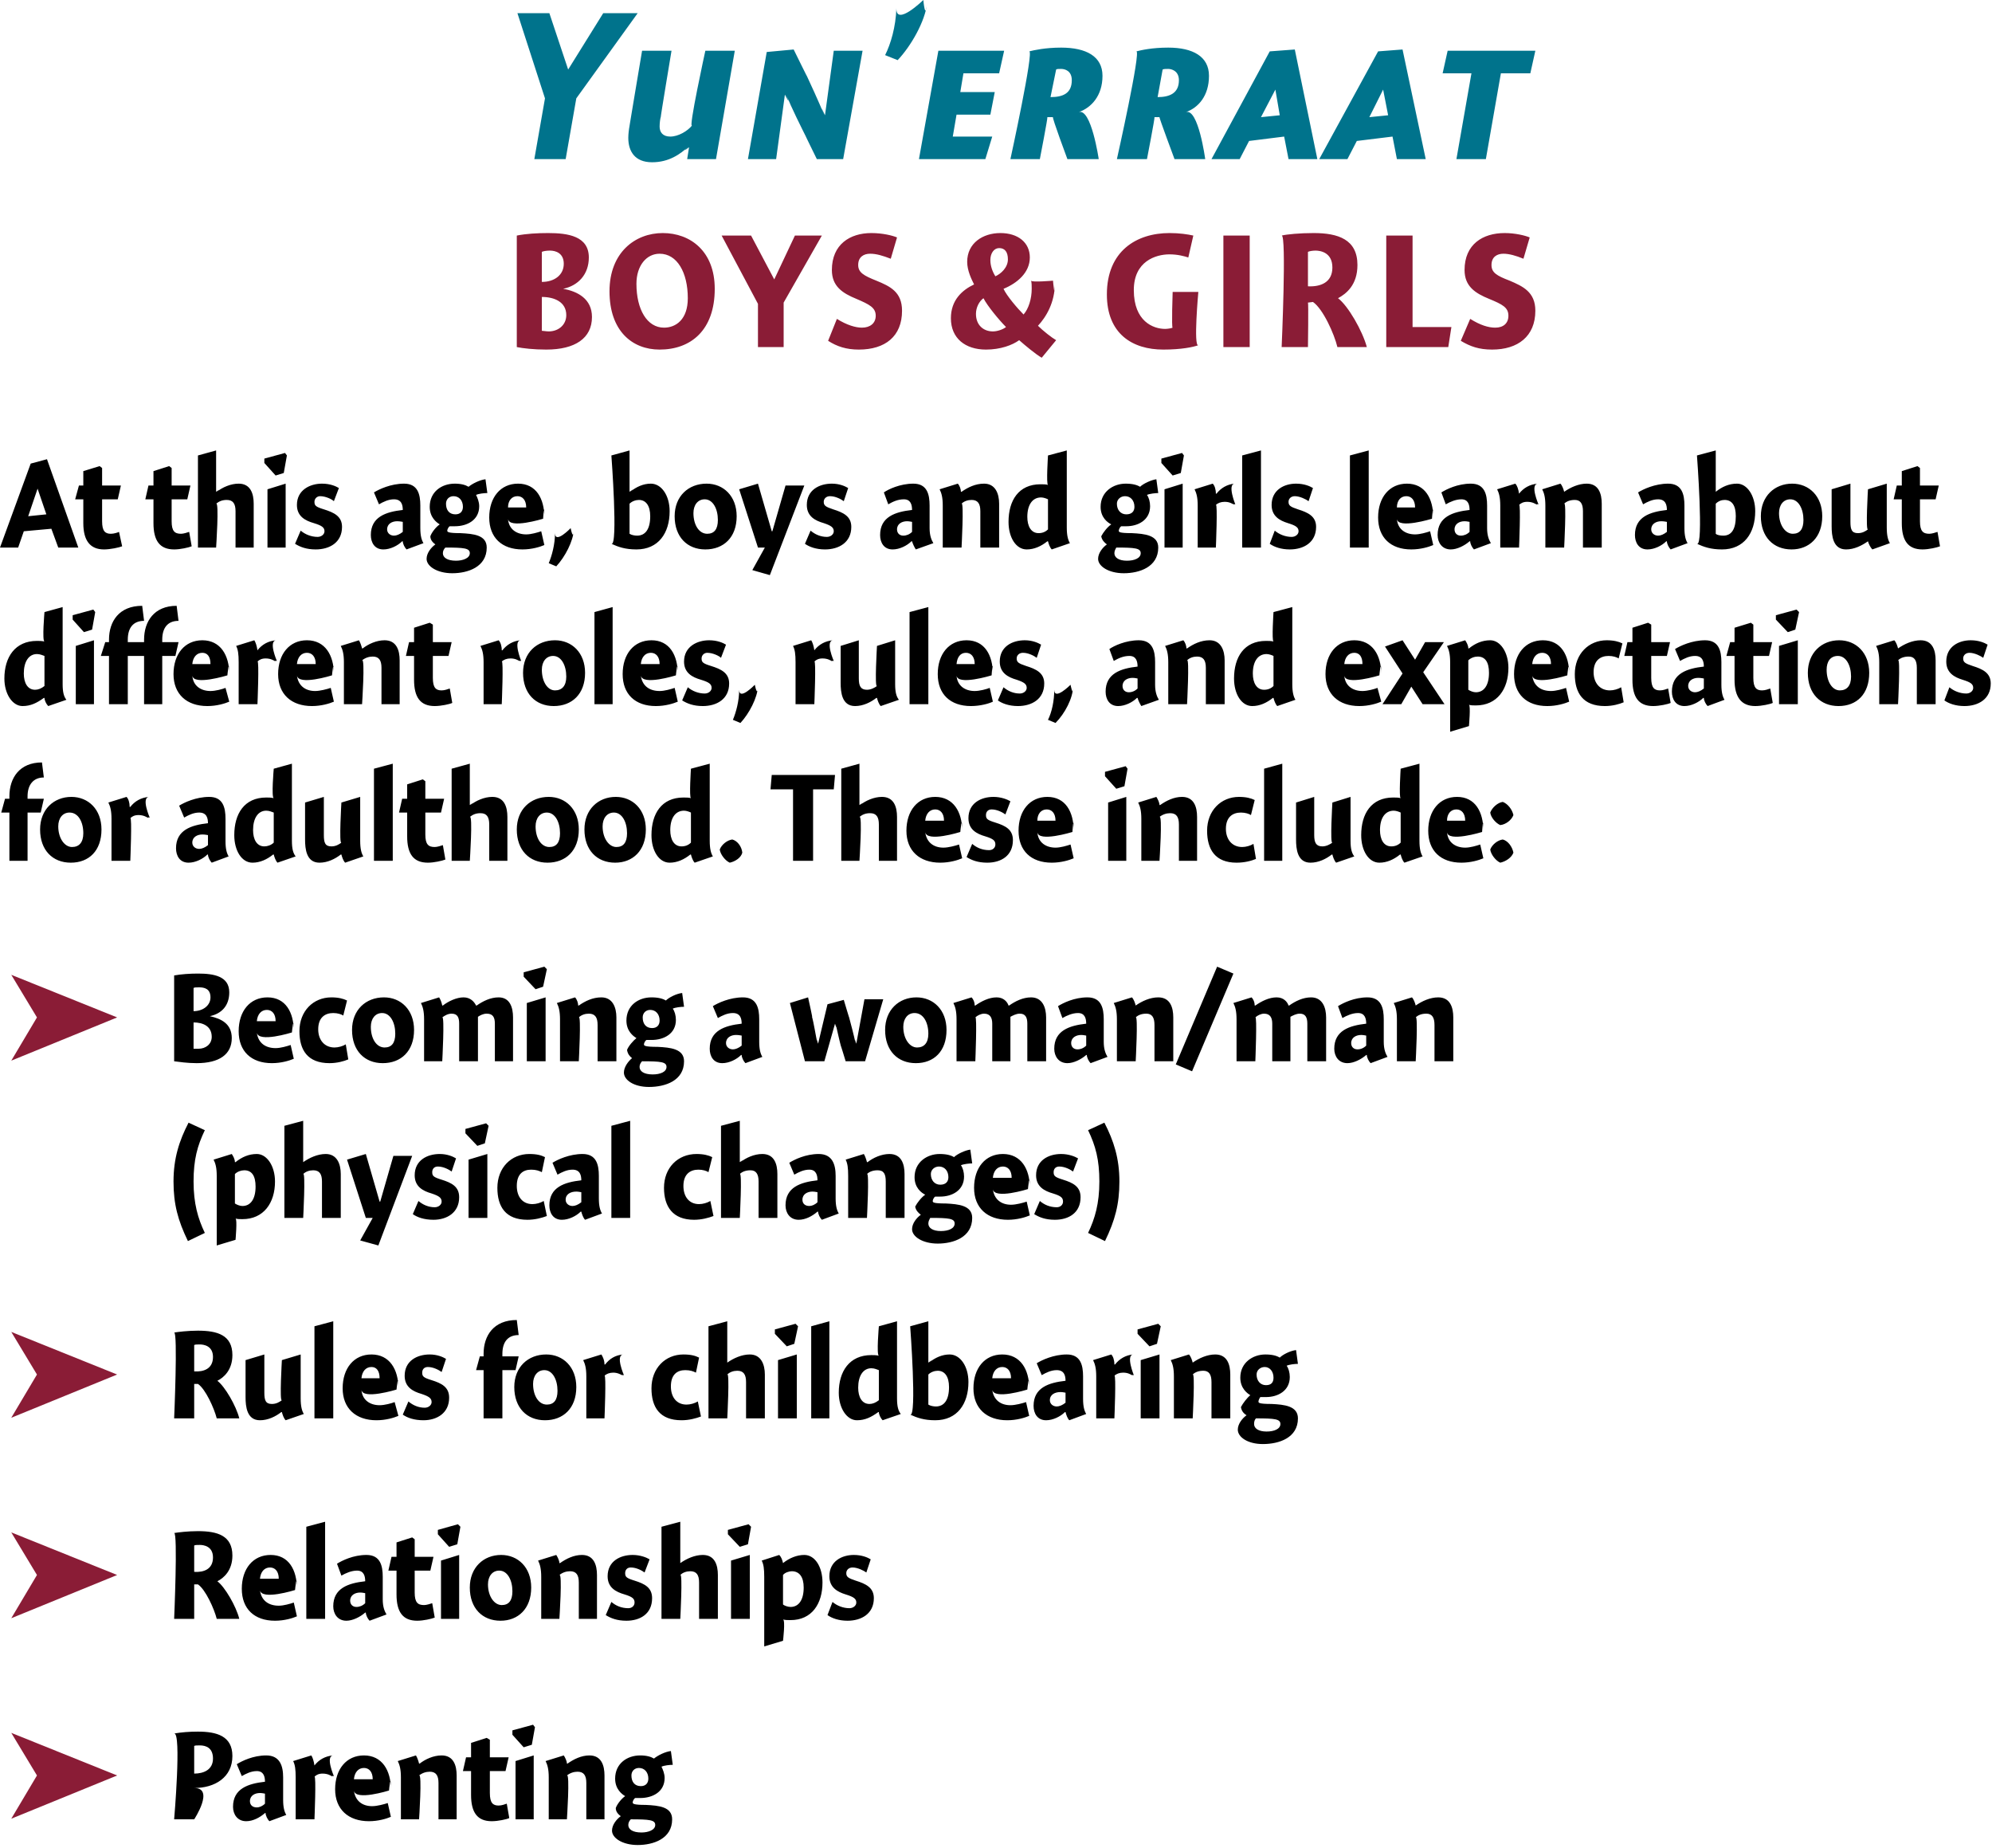
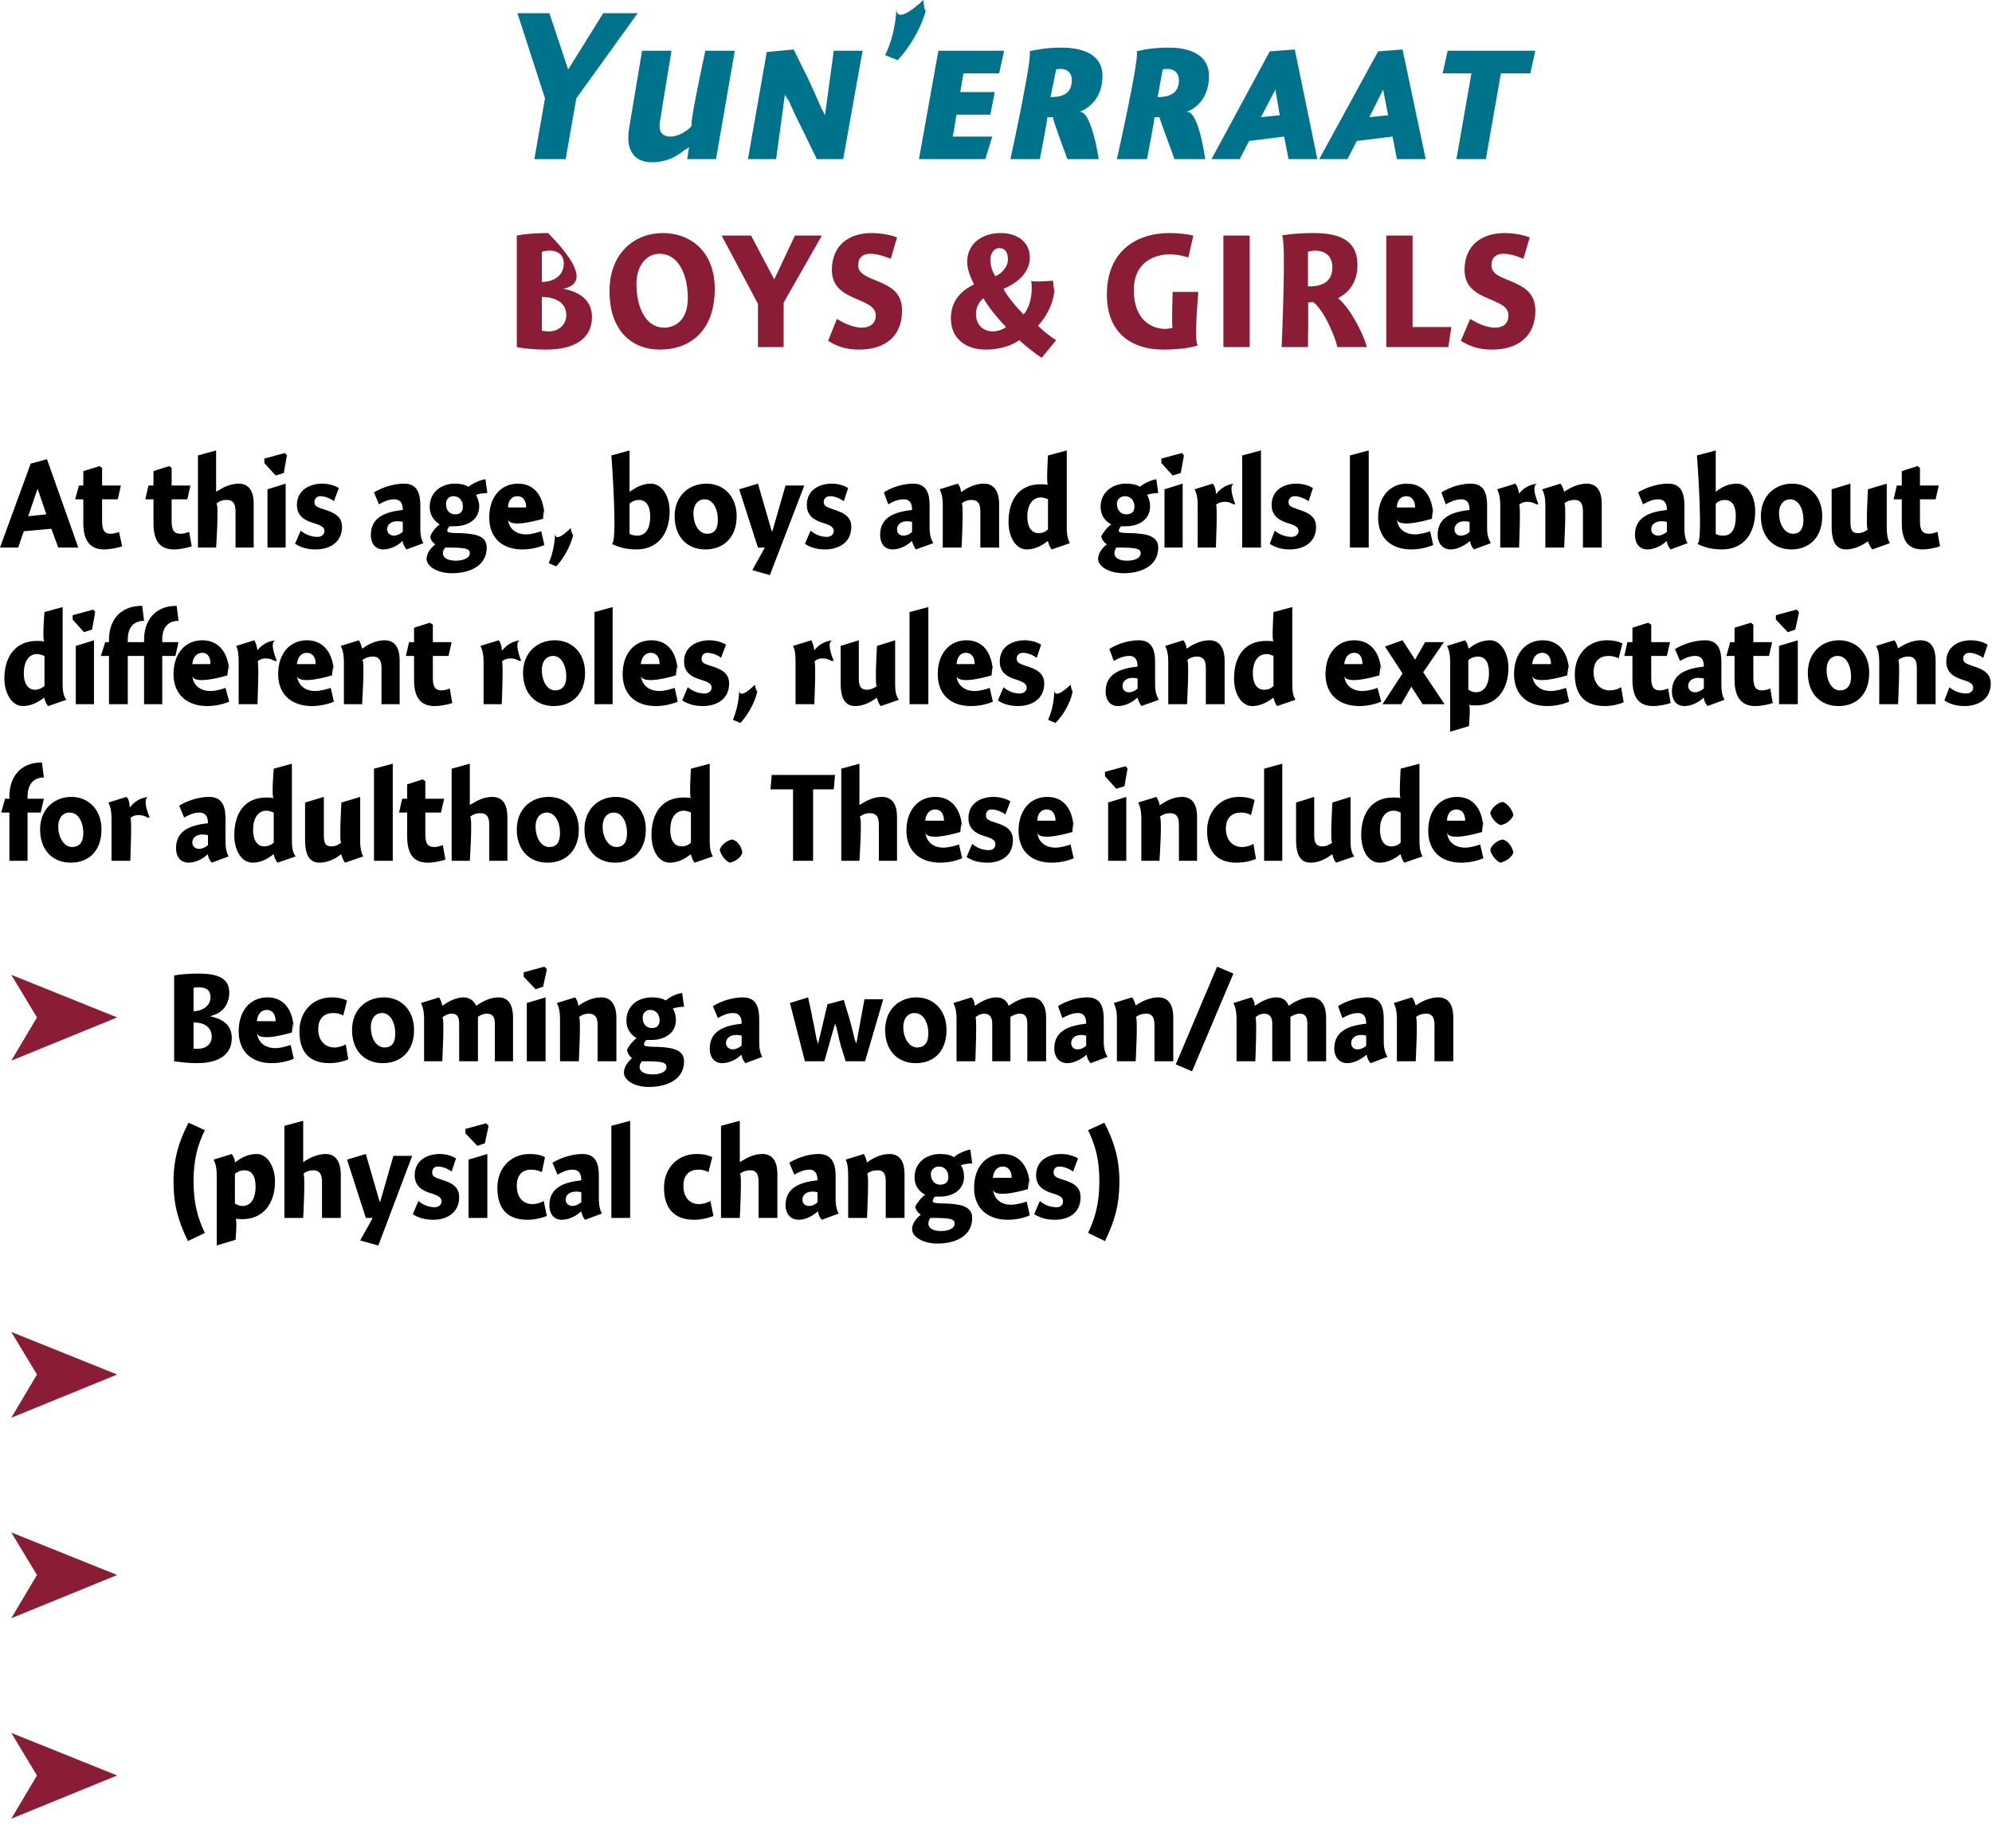
<svg xmlns="http://www.w3.org/2000/svg" version="1.1" style="left: -0.03% !important; width: 97.48% !important;top: -0.84% !important; height86.88% !important;" width="318px" height="295px" viewBox="0 0 318 295">
  <desc>Yun’erraat Boys &amp; Girls At this age, boys and girls learn about different roles, rules, and expectations for adulthoo...</desc>
  <defs />
  <g id="Group13440">
-     <path d="M 31.0 290.4 L 27.8 290.4 C 27.8 290.4 29.0 276.5 27.8 276.7 C 29.0 276.5 30.2 276.4 31.6 276.4 C 34.6 276.4 37.1 277.1 37.1 280.3 C 37.1 283.7 34.3 285.4 31.0 285.4 C 34.3 285.4 31.0 290.4 31.0 290.4 Z M 34.0 280.7 C 34.0 279.0 32.9 278.6 31.9 278.6 C 31.4 278.6 31.1 278.6 31.0 278.7 C 31.0 278.7 31.0 283.1 31.0 283.1 C 32.5 283.1 34.0 282.5 34.0 280.7 Z M 43.0 290.7 C 42.7 290.4 42.4 289.8 42.4 289.4 C 42.4 289.4 42.3 289.4 42.3 289.4 C 41.5 290.1 40.4 290.7 39.3 290.7 C 37.9 290.7 37.2 289.6 37.2 288.4 C 37.2 285.5 39.6 284.7 42.3 284.4 C 42.3 283.6 42.1 282.7 41.0 282.7 C 40.1 282.7 39.3 283.1 38.6 283.5 C 38.6 283.5 37.8 281.6 37.8 281.6 C 38.6 281.1 40.4 280.2 42.5 280.2 C 44.7 280.2 45.2 281.9 45.2 283.7 C 45.2 283.7 45.2 287.3 45.2 287.3 C 45.2 288.5 45.4 289.2 45.7 289.7 C 45.7 289.7 43.0 290.7 43.0 290.7 Z M 42.3 286.3 C 42.2 286.3 41.9 286.2 41.5 286.2 C 40.7 286.2 39.9 286.6 39.9 287.5 C 39.9 288.1 40.3 288.5 41.0 288.5 C 41.4 288.5 41.9 288.3 42.3 287.9 C 42.3 287.9 42.3 286.3 42.3 286.3 Z M 50.2 281.8 C 50.2 281.8 50.2 281.8 50.2 281.8 C 50.9 280.9 51.9 280.3 53.2 280.2 C 51.9 280.3 53.3 283.5 53.3 283.5 C 53.3 283.5 52.8 283.4 53.1 283.6 C 52.8 283.4 52.3 283.1 51.5 283.1 C 50.9 283.1 50.5 283.3 50.2 283.6 C 50.5 283.3 50.2 290.4 50.2 290.4 L 47.2 290.4 C 47.2 290.4 47.2 282.4 47.2 283.7 C 47.2 282.4 47.1 281.7 46.8 281.1 C 46.8 281.1 49.7 280.2 49.7 280.2 C 49.9 280.5 50.1 281.1 50.2 281.8 Z M 59.4 288.3 C 60.2 288.3 61.3 288.0 61.9 287.8 C 61.9 287.8 62.4 290.0 62.4 290.0 C 61.7 290.3 60.4 290.7 58.9 290.7 C 55.6 290.7 53.5 288.8 53.5 285.6 C 53.5 282.4 55.3 280.2 58.1 280.2 C 61.0 280.2 62.4 282.6 62.4 285.6 C 62.4 282.6 62.1 285.8 62.1 285.8 C 62.1 285.8 56.7 287.5 56.5 285.8 C 56.7 287.5 57.9 288.3 59.4 288.3 Z M 59.5 284.0 C 59.5 282.8 58.9 282.2 58.1 282.2 C 57.2 282.2 56.6 282.9 56.5 284.0 C 56.5 284.0 59.5 284.0 59.5 284.0 Z M 66.9 281.5 C 66.9 281.5 67.0 281.5 67.0 281.5 C 67.9 280.8 69.2 280.2 70.5 280.2 C 72.4 280.2 72.9 281.8 72.9 283.4 C 72.9 281.8 72.9 290.4 72.9 290.4 L 70.0 290.4 C 70.0 290.4 70.0 283.4 70.0 284.6 C 70.0 283.4 69.6 282.8 68.6 282.8 C 68.0 282.8 67.4 283.0 66.9 283.4 C 67.4 283.0 66.9 290.4 66.9 290.4 L 64.0 290.4 C 64.0 290.4 64.0 282.4 64.0 283.7 C 64.0 282.4 63.8 281.7 63.5 281.1 C 63.5 281.1 66.4 280.2 66.4 280.2 C 66.6 280.5 66.8 281.1 66.9 281.5 Z M 81.2 280.5 L 80.7 282.7 L 78.2 282.7 C 78.2 282.7 78.2 287.8 78.2 286.2 C 78.2 287.8 78.7 288.2 79.6 288.2 C 80.1 288.2 80.6 288.0 80.9 287.9 C 80.9 287.9 81.3 290.2 81.3 290.2 C 80.9 290.4 79.5 290.7 78.5 290.7 C 76.2 290.7 75.2 289.3 75.2 286.5 C 75.2 289.3 75.2 282.7 75.2 282.7 L 73.9 282.7 L 74.4 280.5 L 75.2 280.5 L 75.2 278.2 L 77.7 277.4 L 78.2 277.7 L 78.2 280.5 L 81.2 280.5 Z M 82.3 290.4 L 82.3 281.1 L 85.2 280.2 L 85.2 290.4 L 82.3 290.4 Z M 85.4 275.7 L 84.9 278.5 L 83.6 278.9 L 81.8 276.9 L 81.8 276.2 L 85.1 275.3 L 85.4 275.7 Z M 90.5 281.5 C 90.5 281.5 90.6 281.5 90.6 281.5 C 91.6 280.8 92.8 280.2 94.1 280.2 C 96.0 280.2 96.5 281.8 96.5 283.4 C 96.5 281.8 96.5 290.4 96.5 290.4 L 93.6 290.4 C 93.6 290.4 93.6 283.4 93.6 284.6 C 93.6 283.4 93.2 282.8 92.2 282.8 C 91.6 282.8 91.0 283.0 90.5 283.4 C 91.0 283.0 90.5 290.4 90.5 290.4 L 87.6 290.4 C 87.6 290.4 87.6 282.4 87.6 283.7 C 87.6 282.4 87.4 281.7 87.1 281.1 C 87.1 281.1 90.0 280.2 90.0 280.2 C 90.2 280.5 90.5 281.1 90.5 281.5 Z M 107.4 281.7 C 106.9 281.7 106.0 281.8 105.6 282.0 C 105.8 282.4 106.1 283.1 106.1 283.8 C 106.1 286.0 104.2 287.0 102.2 287.0 C 102.0 287.0 101.6 287.0 101.4 287.0 C 101.2 287.1 101.0 287.5 101.0 287.7 C 101.0 287.9 101.1 288.1 103.1 288.1 C 105.2 288.2 107.3 288.4 107.3 290.4 C 107.3 293.5 104.3 294.5 101.8 294.5 C 99.4 294.5 97.7 293.4 97.7 292.2 C 97.7 291.3 98.4 290.4 99.1 289.9 C 98.7 289.6 98.3 289.2 98.3 288.6 C 98.5 288.0 99.2 287.1 99.8 286.7 C 99.3 286.4 98.2 285.6 98.2 283.9 C 98.2 281.5 100.1 280.2 102.2 280.2 C 103.2 280.2 103.9 280.4 104.4 280.7 C 105.0 280.2 106.2 279.6 107.1 279.5 C 107.1 279.5 107.4 281.7 107.4 281.7 Z M 102.0 282.2 C 101.3 282.2 100.8 282.7 100.8 283.4 C 100.8 284.4 101.3 285.1 102.3 285.1 C 103.1 285.1 103.5 284.6 103.5 283.9 C 103.5 282.9 102.9 282.2 102.0 282.2 Z M 100.3 291.3 C 100.3 292.0 101.0 292.5 102.4 292.5 C 103.5 292.5 104.6 292.1 104.6 291.3 C 104.6 290.5 103.7 290.4 100.7 290.4 C 100.5 290.6 100.3 290.9 100.3 291.3 Z " stroke="none" fill="#000" />
    <path d="M 18.7 283.4 L 1.8 290.3 L 5.9 283.4 L 1.8 276.6 L 18.7 283.4 Z " stroke="none" fill="#8a1c36" />
-     <path d="M 34.0 248.6 C 34.0 246.8 32.5 246.6 31.9 246.6 C 31.5 246.6 31.1 246.6 31.0 246.7 C 31.0 246.7 31.0 250.9 31.0 250.9 C 32.5 251.0 34.0 250.5 34.0 248.6 Z M 38.2 258.4 C 38.2 258.4 34.6 258.4 34.6 258.4 C 34.2 256.8 32.8 253.7 31.6 252.9 C 31.5 252.9 31.0 252.9 31.0 252.9 C 31.0 252.9 31.0 258.4 31.0 258.4 L 27.8 258.4 C 27.8 258.4 28.4 244.6 27.8 244.7 C 28.4 244.6 30.0 244.4 31.6 244.4 C 34.7 244.4 37.1 245.1 37.1 248.3 C 37.1 250.7 35.7 251.9 34.7 252.4 C 35.9 253.3 37.7 256.4 38.2 258.4 Z M 44.5 256.3 C 45.3 256.3 46.3 256.0 46.9 255.8 C 46.9 255.8 47.4 258.0 47.4 258.0 C 46.7 258.3 45.4 258.7 43.9 258.7 C 40.6 258.7 38.6 256.8 38.6 253.6 C 38.6 250.4 40.4 248.2 43.2 248.2 C 46.1 248.2 47.4 250.6 47.4 253.6 C 47.4 250.6 47.1 253.8 47.1 253.8 C 47.1 253.8 41.7 255.5 41.5 253.8 C 41.7 255.5 42.9 256.3 44.5 256.3 Z M 44.5 252.0 C 44.5 250.8 43.9 250.2 43.1 250.2 C 42.2 250.2 41.6 250.9 41.5 252.0 C 41.5 252.0 44.5 252.0 44.5 252.0 Z M 51.9 258.4 L 48.9 258.4 L 48.9 243.7 L 51.9 242.9 L 51.9 258.4 Z M 59.0 258.7 C 58.7 258.4 58.4 257.8 58.4 257.4 C 58.4 257.4 58.3 257.4 58.3 257.4 C 57.5 258.1 56.3 258.7 55.3 258.7 C 53.9 258.7 53.2 257.6 53.2 256.4 C 53.2 253.5 55.6 252.7 58.3 252.4 C 58.3 251.6 58.1 250.7 57.0 250.7 C 56.1 250.7 55.2 251.1 54.5 251.5 C 54.5 251.5 53.8 249.6 53.8 249.6 C 54.6 249.1 56.4 248.2 58.5 248.2 C 60.7 248.2 61.1 249.9 61.1 251.7 C 61.1 251.7 61.1 255.3 61.1 255.3 C 61.1 256.5 61.4 257.2 61.7 257.7 C 61.7 257.7 59.0 258.7 59.0 258.7 Z M 58.3 254.3 C 58.2 254.3 57.9 254.2 57.5 254.2 C 56.7 254.2 55.9 254.6 55.9 255.5 C 55.9 256.1 56.3 256.5 56.9 256.5 C 57.4 256.5 57.9 256.3 58.3 255.9 C 58.3 255.9 58.3 254.3 58.3 254.3 Z M 69.2 248.5 L 68.7 250.7 L 66.2 250.7 C 66.2 250.7 66.2 255.8 66.2 254.2 C 66.2 255.8 66.7 256.2 67.7 256.2 C 68.1 256.2 68.7 256.0 69.0 255.9 C 69.0 255.9 69.4 258.2 69.4 258.2 C 68.9 258.4 67.6 258.7 66.6 258.7 C 64.3 258.7 63.3 257.3 63.3 254.5 C 63.3 257.3 63.3 250.7 63.3 250.7 L 62.0 250.7 L 62.5 248.5 L 63.3 248.5 L 63.3 246.2 L 65.8 245.4 L 66.2 245.7 L 66.2 248.5 L 69.2 248.5 Z M 70.4 258.4 L 70.4 249.1 L 73.3 248.2 L 73.3 258.4 L 70.4 258.4 Z M 73.5 243.7 L 73.0 246.5 L 71.7 246.9 L 69.9 244.9 L 69.9 244.2 L 73.1 243.3 L 73.5 243.7 Z M 79.9 258.7 C 77.0 258.7 75.0 256.7 75.0 253.4 C 75.0 250.2 77.2 248.2 80.0 248.2 C 82.7 248.2 84.8 250.2 84.8 253.4 C 84.8 256.8 82.7 258.7 79.9 258.7 Z M 79.7 250.7 C 78.6 250.7 77.9 251.6 77.9 252.9 C 77.9 254.8 78.9 256.2 80.1 256.2 C 81.2 256.2 81.8 255.5 81.8 254.0 C 81.8 252.2 81.0 250.7 79.7 250.7 Z M 89.3 249.5 C 89.3 249.5 89.4 249.5 89.4 249.5 C 90.4 248.8 91.6 248.2 92.9 248.2 C 94.8 248.2 95.3 249.8 95.3 251.4 C 95.3 249.8 95.3 258.4 95.3 258.4 L 92.4 258.4 C 92.4 258.4 92.4 251.4 92.4 252.6 C 92.4 251.4 92.0 250.8 91.0 250.8 C 90.4 250.8 89.8 251.0 89.3 251.4 C 89.8 251.0 89.3 258.4 89.3 258.4 L 86.4 258.4 C 86.4 258.4 86.4 250.4 86.4 251.7 C 86.4 250.4 86.2 249.7 85.9 249.1 C 85.9 249.1 88.8 248.2 88.8 248.2 C 89.0 248.5 89.3 249.1 89.3 249.5 Z M 102.9 251.0 C 102.5 250.7 101.6 250.2 100.7 250.2 C 100.1 250.2 99.8 250.6 99.8 251.1 C 99.8 251.7 100.0 251.9 101.3 252.3 C 102.9 252.8 104.1 253.4 104.1 255.1 C 104.1 257.6 102.2 258.7 100.0 258.7 C 98.5 258.7 97.5 258.3 96.7 257.8 C 96.7 257.8 97.6 255.7 97.6 255.7 C 98.3 256.3 99.2 256.7 100.3 256.7 C 100.9 256.7 101.3 256.3 101.3 255.8 C 101.3 255.2 101.0 254.9 99.7 254.5 C 98.3 254.1 97.0 253.4 97.0 251.6 C 97.0 249.2 99.0 248.2 101.0 248.2 C 102.2 248.2 103.2 248.6 103.7 248.9 C 103.7 248.9 102.9 251.0 102.9 251.0 Z M 108.6 249.5 C 108.6 249.5 109.6 248.8 108.6 249.5 C 109.6 248.8 110.9 248.2 112.2 248.2 C 114.1 248.2 114.6 249.8 114.6 251.4 C 114.6 249.8 114.6 258.4 114.6 258.4 L 111.6 258.4 C 111.6 258.4 111.6 251.4 111.6 252.6 C 111.6 251.4 111.2 250.8 110.2 250.8 C 109.6 250.8 109.0 251.0 108.6 251.4 C 109.0 251.0 108.6 258.4 108.6 258.4 L 105.6 258.4 L 105.6 243.7 L 108.6 242.9 L 108.6 249.5 Z M 116.7 258.4 L 116.7 249.1 L 119.7 248.2 L 119.7 258.4 L 116.7 258.4 Z M 119.9 243.7 L 119.4 246.5 L 118.1 246.9 L 116.2 244.9 L 116.2 244.2 L 119.5 243.3 L 119.9 243.7 Z M 125.0 249.5 C 125.0 249.5 125.0 249.5 125.0 249.5 C 126.0 248.7 127.2 248.2 128.4 248.2 C 130.1 248.2 131.3 250.1 131.3 252.6 C 131.3 256.0 129.6 258.6 126.2 258.6 C 125.7 258.6 125.4 258.6 125.0 258.5 C 125.4 258.6 125.0 261.9 125.0 261.9 L 122.0 262.8 C 122.0 262.8 122.0 250.4 122.0 251.7 C 122.0 250.4 121.9 249.7 121.6 249.1 C 121.6 249.1 124.4 248.2 124.4 248.2 C 124.7 248.5 124.9 249.0 125.0 249.5 Z M 126.2 256.5 C 127.5 256.5 128.3 255.4 128.3 253.4 C 128.3 251.7 127.6 250.8 126.4 250.8 C 126.0 250.8 125.3 251.0 125.0 251.4 C 125.0 251.4 125.0 256.1 125.0 256.1 C 125.2 256.3 125.8 256.5 126.2 256.5 Z M 138.3 251.0 C 137.9 250.7 136.9 250.2 136.1 250.2 C 135.5 250.2 135.1 250.6 135.1 251.1 C 135.1 251.7 135.4 251.9 136.6 252.3 C 138.2 252.8 139.5 253.4 139.5 255.1 C 139.5 257.6 137.5 258.7 135.3 258.7 C 133.9 258.7 132.8 258.3 132.1 257.8 C 132.1 257.8 132.9 255.7 132.9 255.7 C 133.6 256.3 134.6 256.7 135.6 256.7 C 136.2 256.7 136.7 256.3 136.7 255.8 C 136.7 255.2 136.3 254.9 135.0 254.5 C 133.7 254.1 132.4 253.4 132.4 251.6 C 132.4 249.2 134.4 248.2 136.3 248.2 C 137.6 248.2 138.5 248.6 139.0 248.9 C 139.0 248.9 138.3 251.0 138.3 251.0 Z " stroke="none" fill="#000" />
    <path d="M 18.7 251.4 L 1.8 258.3 L 5.9 251.4 L 1.8 244.6 L 18.7 251.4 Z " stroke="none" fill="#8a1c36" />
-     <path d="M 34.0 216.6 C 34.0 214.8 32.5 214.6 31.9 214.6 C 31.5 214.6 31.1 214.6 31.0 214.7 C 31.0 214.7 31.0 218.9 31.0 218.9 C 32.5 219.0 34.0 218.5 34.0 216.6 Z M 38.2 226.4 C 38.2 226.4 34.6 226.4 34.6 226.4 C 34.2 224.8 32.8 221.7 31.6 220.9 C 31.5 220.9 31.0 220.9 31.0 220.9 C 31.0 220.9 31.0 226.4 31.0 226.4 L 27.8 226.4 C 27.8 226.4 28.4 212.6 27.8 212.7 C 28.4 212.6 30.0 212.4 31.6 212.4 C 34.7 212.4 37.1 213.1 37.1 216.3 C 37.1 218.7 35.7 219.9 34.7 220.4 C 35.9 221.3 37.7 224.4 38.2 226.4 Z M 48.0 223.2 C 48.0 224.5 48.2 225.2 48.5 225.7 C 48.5 225.7 45.6 226.7 45.6 226.7 C 45.3 226.4 45.1 225.8 45.0 225.4 C 45.0 225.4 44.9 225.4 44.9 225.4 C 44.0 226.1 42.8 226.7 41.5 226.7 C 39.4 226.7 39.2 224.5 39.2 223.0 C 39.2 224.5 39.2 217.1 39.2 217.1 L 42.2 216.2 C 42.2 216.2 42.2 223.5 42.2 222.3 C 42.2 223.5 42.4 224.1 43.4 224.1 C 44.1 224.1 44.6 223.8 45.0 223.5 C 44.6 223.8 45.0 217.1 45.0 217.1 L 48.0 216.2 C 48.0 216.2 48.0 224.5 48.0 223.2 Z M 53.2 226.4 L 50.2 226.4 L 50.2 211.7 L 53.2 210.9 L 53.2 226.4 Z M 60.6 224.3 C 61.4 224.3 62.5 224.0 63.0 223.8 C 63.0 223.8 63.6 226.0 63.6 226.0 C 62.9 226.3 61.6 226.7 60.1 226.7 C 56.8 226.7 54.7 224.8 54.7 221.6 C 54.7 218.4 56.5 216.2 59.3 216.2 C 62.2 216.2 63.6 218.6 63.6 221.6 C 63.6 218.6 63.3 221.8 63.3 221.8 C 63.3 221.8 57.8 223.5 57.7 221.8 C 57.8 223.5 59.1 224.3 60.6 224.3 Z M 60.6 220.0 C 60.6 218.8 60.1 218.2 59.3 218.2 C 58.4 218.2 57.8 218.9 57.7 220.0 C 57.7 220.0 60.6 220.0 60.6 220.0 Z M 70.5 219.0 C 70.1 218.7 69.2 218.2 68.3 218.2 C 67.7 218.2 67.4 218.6 67.4 219.1 C 67.4 219.7 67.6 219.9 68.9 220.3 C 70.5 220.8 71.7 221.4 71.7 223.1 C 71.7 225.6 69.7 226.7 67.6 226.7 C 66.1 226.7 65.0 226.3 64.3 225.8 C 64.3 225.8 65.2 223.7 65.2 223.7 C 65.9 224.3 66.8 224.7 67.8 224.7 C 68.4 224.7 68.9 224.3 68.9 223.8 C 68.9 223.2 68.5 222.9 67.3 222.5 C 65.9 222.1 64.6 221.4 64.6 219.6 C 64.6 217.2 66.6 216.2 68.6 216.2 C 69.8 216.2 70.7 216.6 71.2 216.9 C 71.2 216.9 70.5 219.0 70.5 219.0 Z M 77.2 216.5 C 77.2 216.5 77.2 213.2 77.2 216.1 C 77.2 213.2 78.8 210.7 82.5 210.7 C 82.5 210.7 82.8 213.1 82.8 213.1 C 81.0 213.1 80.2 214.3 80.2 216.1 C 80.2 214.3 80.2 216.5 80.2 216.5 L 82.8 216.5 L 82.3 218.7 L 80.2 218.7 L 80.2 226.4 L 77.2 226.4 L 77.2 218.7 L 76.0 218.7 L 76.6 216.5 L 77.2 216.5 Z M 87.0 226.7 C 84.1 226.7 82.1 224.7 82.1 221.4 C 82.1 218.2 84.3 216.2 87.2 216.2 C 89.9 216.2 92.0 218.2 92.0 221.4 C 92.0 224.8 89.9 226.7 87.0 226.7 Z M 86.9 218.7 C 85.8 218.7 85.1 219.6 85.1 220.9 C 85.1 222.8 86.0 224.2 87.3 224.2 C 88.4 224.2 89.0 223.5 89.0 222.0 C 89.0 220.2 88.2 218.7 86.9 218.7 Z M 96.5 217.8 C 96.5 217.8 96.6 217.8 96.6 217.8 C 97.3 216.9 98.2 216.3 99.5 216.2 C 98.2 216.3 99.6 219.5 99.6 219.5 C 99.6 219.5 99.1 219.4 99.5 219.6 C 99.1 219.4 98.6 219.1 97.9 219.1 C 97.3 219.1 96.8 219.3 96.5 219.6 C 96.8 219.3 96.5 226.4 96.5 226.4 L 93.6 226.4 C 93.6 226.4 93.6 218.4 93.6 219.7 C 93.6 218.4 93.4 217.7 93.1 217.1 C 93.1 217.1 96.0 216.2 96.0 216.2 C 96.2 216.5 96.5 217.1 96.5 217.8 Z M 111.1 219.1 C 110.7 218.9 110.2 218.7 109.4 218.7 C 108.1 218.7 107.1 219.4 107.1 221.3 C 107.1 223.0 108.0 224.2 109.6 224.2 C 110.2 224.2 110.9 224.0 111.4 223.7 C 111.4 223.7 111.9 226.1 111.9 226.1 C 111.1 226.4 110.0 226.7 108.8 226.7 C 105.3 226.7 104.0 224.6 104.0 221.6 C 104.0 218.4 106.2 216.2 109.1 216.2 C 110.3 216.2 111.0 216.4 111.6 216.7 C 111.6 216.7 111.1 219.1 111.1 219.1 Z M 116.1 217.5 C 116.1 217.5 117.1 216.8 116.1 217.5 C 117.1 216.8 118.4 216.2 119.7 216.2 C 121.5 216.2 122.1 217.8 122.1 219.4 C 122.1 217.8 122.1 226.4 122.1 226.4 L 119.1 226.4 C 119.1 226.4 119.1 219.4 119.1 220.6 C 119.1 219.4 118.7 218.8 117.7 218.8 C 117.1 218.8 116.5 219.0 116.1 219.4 C 116.5 219.0 116.1 226.4 116.1 226.4 L 113.1 226.4 L 113.1 211.7 L 116.1 210.9 L 116.1 217.5 Z M 124.2 226.4 L 124.2 217.1 L 127.2 216.2 L 127.2 226.4 L 124.2 226.4 Z M 127.4 211.7 L 126.8 214.5 L 125.6 214.9 L 123.7 212.9 L 123.7 212.2 L 127.0 211.3 L 127.4 211.7 Z M 132.4 226.4 L 129.5 226.4 L 129.5 211.7 L 132.4 210.9 L 132.4 226.4 Z M 143.2 223.2 C 143.2 224.5 143.4 225.2 143.8 225.7 C 143.8 225.7 140.9 226.7 140.9 226.7 C 140.6 226.4 140.3 225.8 140.3 225.4 C 140.3 225.4 140.2 225.4 140.2 225.4 C 139.1 226.2 138.1 226.7 136.8 226.7 C 135.2 226.7 133.9 224.8 133.9 222.3 C 133.9 218.9 135.6 216.3 139.1 216.3 C 139.5 216.3 139.9 216.3 140.3 216.4 C 139.9 216.3 140.3 211.7 140.3 211.7 L 143.2 210.9 C 143.2 210.9 143.2 224.5 143.2 223.2 Z M 139.1 218.4 C 137.8 218.4 137.0 219.6 137.0 221.5 C 137.0 223.0 137.6 224.1 138.8 224.1 C 139.3 224.1 139.8 223.9 140.3 223.5 C 140.3 223.5 140.3 218.7 140.3 218.7 C 140.0 218.6 139.6 218.4 139.1 218.4 Z M 148.2 217.5 C 148.2 217.5 149.3 216.7 148.3 217.5 C 149.3 216.7 150.4 216.2 151.6 216.2 C 153.3 216.2 154.6 218.1 154.6 220.6 C 154.6 224.1 152.8 226.7 149.3 226.7 C 147.5 226.7 146.4 226.3 145.3 225.8 C 146.4 226.3 145.3 211.7 145.3 211.7 L 148.2 210.9 L 148.2 217.5 Z M 149.4 224.5 C 150.7 224.5 151.5 223.5 151.5 221.4 C 151.5 219.7 150.8 218.8 149.7 218.8 C 149.2 218.8 148.6 219.0 148.2 219.4 C 148.2 219.4 148.2 224.2 148.2 224.2 C 148.5 224.4 149.0 224.5 149.4 224.5 Z M 161.3 224.3 C 162.1 224.3 163.2 224.0 163.8 223.8 C 163.8 223.8 164.3 226.0 164.3 226.0 C 163.6 226.3 162.3 226.7 160.8 226.7 C 157.5 226.7 155.4 224.8 155.4 221.6 C 155.4 218.4 157.2 216.2 160.0 216.2 C 162.9 216.2 164.3 218.6 164.3 221.6 C 164.3 218.6 164.0 221.8 164.0 221.8 C 164.0 221.8 158.6 223.5 158.4 221.8 C 158.6 223.5 159.8 224.3 161.3 224.3 Z M 161.4 220.0 C 161.4 218.8 160.8 218.2 160.0 218.2 C 159.1 218.2 158.5 218.9 158.4 220.0 C 158.4 220.0 161.4 220.0 161.4 220.0 Z M 170.7 226.7 C 170.4 226.4 170.2 225.8 170.1 225.4 C 170.1 225.4 170.0 225.4 170.0 225.4 C 169.3 226.1 168.1 226.7 167.0 226.7 C 165.6 226.7 165.0 225.6 165.0 224.4 C 165.0 221.5 167.4 220.7 170.1 220.4 C 170.1 219.6 169.9 218.7 168.7 218.7 C 167.8 218.7 167.0 219.1 166.3 219.5 C 166.3 219.5 165.5 217.6 165.5 217.6 C 166.3 217.1 168.2 216.2 170.3 216.2 C 172.5 216.2 172.9 217.9 172.9 219.7 C 172.9 219.7 172.9 223.3 172.9 223.3 C 172.9 224.5 173.1 225.2 173.4 225.7 C 173.4 225.7 170.7 226.7 170.7 226.7 Z M 170.1 222.3 C 170.0 222.3 169.7 222.2 169.3 222.2 C 168.4 222.2 167.6 222.6 167.6 223.5 C 167.6 224.1 168.1 224.5 168.7 224.5 C 169.1 224.5 169.6 224.3 170.1 223.9 C 170.1 223.9 170.1 222.3 170.1 222.3 Z M 177.9 217.8 C 177.9 217.8 178.0 217.8 178.0 217.8 C 178.7 216.9 179.7 216.3 180.9 216.2 C 179.7 216.3 181.0 219.5 181.0 219.5 C 181.0 219.5 180.5 219.4 180.9 219.6 C 180.5 219.4 180.1 219.1 179.3 219.1 C 178.7 219.1 178.2 219.3 177.9 219.6 C 178.2 219.3 177.9 226.4 177.9 226.4 L 175.0 226.4 C 175.0 226.4 175.0 218.4 175.0 219.7 C 175.0 218.4 174.8 217.7 174.5 217.1 C 174.5 217.1 177.4 216.2 177.4 216.2 C 177.7 216.5 177.9 217.1 177.9 217.8 Z M 182.1 226.4 L 182.1 217.1 L 185.1 216.2 L 185.1 226.4 L 182.1 226.4 Z M 185.3 211.7 L 184.7 214.5 L 183.5 214.9 L 181.6 212.9 L 181.6 212.2 L 184.9 211.3 L 185.3 211.7 Z M 190.4 217.5 C 190.4 217.5 190.4 217.5 190.4 217.5 C 191.4 216.8 192.7 216.2 194.0 216.2 C 195.9 216.2 196.4 217.8 196.4 219.4 C 196.4 217.8 196.4 226.4 196.4 226.4 L 193.4 226.4 C 193.4 226.4 193.4 219.4 193.4 220.6 C 193.4 219.4 193.0 218.8 192.1 218.8 C 191.4 218.8 190.8 219.0 190.4 219.4 C 190.8 219.0 190.4 226.4 190.4 226.4 L 187.4 226.4 C 187.4 226.4 187.4 218.4 187.4 219.7 C 187.4 218.4 187.2 217.7 186.9 217.1 C 186.9 217.1 189.8 216.2 189.8 216.2 C 190.1 216.5 190.3 217.1 190.4 217.5 Z M 207.2 217.7 C 206.7 217.7 205.8 217.8 205.4 218.0 C 205.7 218.4 205.9 219.1 205.9 219.8 C 205.9 222.0 204.0 223.0 202.1 223.0 C 201.8 223.0 201.5 223.0 201.2 223.0 C 201.1 223.1 200.9 223.5 200.9 223.7 C 200.9 223.9 200.9 224.1 203.0 224.1 C 205.0 224.2 207.2 224.4 207.2 226.4 C 207.2 229.5 204.2 230.5 201.6 230.5 C 199.2 230.5 197.6 229.4 197.6 228.2 C 197.6 227.3 198.3 226.4 199.0 225.9 C 198.5 225.6 198.2 225.2 198.1 224.6 C 198.4 224.0 199.1 223.1 199.6 222.7 C 199.1 222.4 198.0 221.6 198.0 219.9 C 198.0 217.5 200.0 216.2 202.0 216.2 C 203.1 216.2 203.8 216.4 204.3 216.7 C 204.8 216.2 206.0 215.6 206.9 215.5 C 206.9 215.5 207.2 217.7 207.2 217.7 Z M 201.9 218.2 C 201.2 218.2 200.6 218.7 200.6 219.4 C 200.6 220.4 201.2 221.1 202.1 221.1 C 203.0 221.1 203.3 220.6 203.3 219.9 C 203.3 218.9 202.7 218.2 201.9 218.2 Z M 200.2 227.3 C 200.2 228.0 200.9 228.5 202.2 228.5 C 203.4 228.5 204.4 228.1 204.4 227.3 C 204.4 226.5 203.5 226.4 200.5 226.4 C 200.3 226.6 200.2 226.9 200.2 227.3 Z " stroke="none" fill="#000" />
    <path d="M 18.7 219.4 L 1.8 226.3 L 5.9 219.4 L 1.8 212.6 L 18.7 219.4 Z " stroke="none" fill="#8a1c36" />
    <path d="M 32.7 180.4 C 31.5 182.9 30.9 185.1 30.9 188.6 C 30.9 192.1 31.6 194.5 32.7 196.8 C 32.7 196.8 30.0 198.1 30.0 198.1 C 28.4 194.8 27.7 192.2 27.7 188.6 C 27.7 184.9 28.6 182.1 30.1 179.2 C 30.1 179.2 32.7 180.4 32.7 180.4 Z M 37.5 185.5 C 37.5 185.5 37.6 185.5 37.6 185.5 C 38.6 184.7 39.7 184.2 41.0 184.2 C 42.6 184.2 43.9 186.1 43.9 188.6 C 43.9 192.0 42.1 194.6 38.7 194.6 C 38.3 194.6 37.9 194.6 37.6 194.5 C 37.9 194.6 37.6 197.9 37.6 197.9 L 34.6 198.8 C 34.6 198.8 34.6 186.4 34.6 187.7 C 34.6 186.4 34.4 185.7 34.1 185.1 C 34.1 185.1 37.0 184.2 37.0 184.2 C 37.2 184.5 37.5 185.0 37.5 185.5 Z M 38.7 192.5 C 40.0 192.5 40.8 191.4 40.8 189.4 C 40.8 187.7 40.2 186.8 39.0 186.8 C 38.5 186.8 37.9 187.0 37.5 187.4 C 37.5 187.4 37.5 192.1 37.5 192.1 C 37.8 192.3 38.3 192.5 38.7 192.5 Z M 48.4 185.5 C 48.4 185.5 49.4 184.8 48.4 185.5 C 49.4 184.8 50.7 184.2 52.0 184.2 C 53.8 184.2 54.4 185.8 54.4 187.4 C 54.4 185.8 54.4 194.4 54.4 194.4 L 51.4 194.4 C 51.4 194.4 51.4 187.4 51.4 188.6 C 51.4 187.4 51.0 186.8 50.0 186.8 C 49.4 186.8 48.8 187.0 48.4 187.4 C 48.8 187.0 48.4 194.4 48.4 194.4 L 45.4 194.4 L 45.4 179.7 L 48.4 178.9 L 48.4 185.5 Z M 62.8 184.5 L 65.8 184.5 L 60.4 198.8 L 57.5 198.0 L 59.5 194.4 L 58.4 194.4 L 55.4 185.1 L 58.4 184.2 L 60.6 191.8 L 60.7 191.8 L 62.8 184.5 Z M 72.1 187.0 C 71.7 186.7 70.8 186.2 69.9 186.2 C 69.3 186.2 69.0 186.6 69.0 187.1 C 69.0 187.7 69.2 187.9 70.5 188.3 C 72.1 188.8 73.3 189.4 73.3 191.1 C 73.3 193.6 71.3 194.7 69.2 194.7 C 67.7 194.7 66.6 194.3 65.9 193.8 C 65.9 193.8 66.8 191.7 66.8 191.7 C 67.5 192.3 68.4 192.7 69.4 192.7 C 70.0 192.7 70.5 192.3 70.5 191.8 C 70.5 191.2 70.1 190.9 68.9 190.5 C 67.5 190.1 66.2 189.4 66.2 187.6 C 66.2 185.2 68.2 184.2 70.2 184.2 C 71.4 184.2 72.3 184.6 72.8 184.9 C 72.8 184.9 72.1 187.0 72.1 187.0 Z M 74.8 194.4 L 74.8 185.1 L 77.8 184.2 L 77.8 194.4 L 74.8 194.4 Z M 78.0 179.7 L 77.4 182.5 L 76.2 182.9 L 74.3 180.9 L 74.3 180.2 L 77.6 179.3 L 78.0 179.7 Z M 86.5 187.1 C 86.1 186.9 85.6 186.7 84.8 186.7 C 83.5 186.7 82.5 187.4 82.5 189.3 C 82.5 191.0 83.4 192.2 85.0 192.2 C 85.6 192.2 86.3 192.0 86.8 191.7 C 86.8 191.7 87.3 194.1 87.3 194.1 C 86.5 194.4 85.4 194.7 84.2 194.7 C 80.7 194.7 79.4 192.6 79.4 189.6 C 79.4 186.4 81.6 184.2 84.5 184.2 C 85.7 184.2 86.4 184.4 87.0 184.7 C 87.0 184.7 86.5 187.1 86.5 187.1 Z M 93.4 194.7 C 93.1 194.4 92.9 193.8 92.8 193.4 C 92.8 193.4 92.7 193.4 92.7 193.4 C 92.0 194.1 90.8 194.7 89.7 194.7 C 88.3 194.7 87.7 193.6 87.7 192.4 C 87.7 189.5 90.1 188.7 92.8 188.4 C 92.8 187.6 92.6 186.7 91.4 186.7 C 90.5 186.7 89.7 187.1 89.0 187.5 C 89.0 187.5 88.2 185.6 88.2 185.6 C 89.0 185.1 90.9 184.2 93.0 184.2 C 95.2 184.2 95.6 185.9 95.6 187.7 C 95.6 187.7 95.6 191.3 95.6 191.3 C 95.6 192.5 95.8 193.2 96.1 193.7 C 96.1 193.7 93.4 194.7 93.4 194.7 Z M 92.8 190.3 C 92.7 190.3 92.4 190.2 92.0 190.2 C 91.1 190.2 90.3 190.6 90.3 191.5 C 90.3 192.1 90.8 192.5 91.4 192.5 C 91.8 192.5 92.3 192.3 92.8 191.9 C 92.8 191.9 92.8 190.3 92.8 190.3 Z M 100.6 194.4 L 97.6 194.4 L 97.6 179.7 L 100.6 178.9 L 100.6 194.4 Z M 113.1 187.1 C 112.8 186.9 112.2 186.7 111.5 186.7 C 110.2 186.7 109.1 187.4 109.1 189.3 C 109.1 191.0 110.0 192.2 111.6 192.2 C 112.2 192.2 112.9 192.0 113.4 191.7 C 113.4 191.7 113.9 194.1 113.9 194.1 C 113.1 194.4 112.0 194.7 110.8 194.7 C 107.4 194.7 106.0 192.6 106.0 189.6 C 106.0 186.4 108.2 184.2 111.2 184.2 C 112.3 184.2 113.1 184.4 113.7 184.7 C 113.7 184.7 113.1 187.1 113.1 187.1 Z M 118.1 185.5 C 118.1 185.5 119.1 184.8 118.2 185.5 C 119.1 184.8 120.4 184.2 121.7 184.2 C 123.6 184.2 124.1 185.8 124.1 187.4 C 124.1 185.8 124.1 194.4 124.1 194.4 L 121.1 194.4 C 121.1 194.4 121.1 187.4 121.1 188.6 C 121.1 187.4 120.7 186.8 119.8 186.8 C 119.1 186.8 118.5 187.0 118.1 187.4 C 118.5 187.0 118.1 194.4 118.1 194.4 L 115.1 194.4 L 115.1 179.7 L 118.1 178.9 L 118.1 185.5 Z M 131.2 194.7 C 130.9 194.4 130.6 193.8 130.6 193.4 C 130.6 193.4 130.5 193.4 130.5 193.4 C 129.7 194.1 128.6 194.7 127.5 194.7 C 126.1 194.7 125.4 193.6 125.4 192.4 C 125.4 189.5 127.8 188.7 130.5 188.4 C 130.5 187.6 130.3 186.7 129.2 186.7 C 128.3 186.7 127.5 187.1 126.8 187.5 C 126.8 187.5 126.0 185.6 126.0 185.6 C 126.8 185.1 128.6 184.2 130.7 184.2 C 132.9 184.2 133.4 185.9 133.4 187.7 C 133.4 187.7 133.4 191.3 133.4 191.3 C 133.4 192.5 133.6 193.2 133.9 193.7 C 133.9 193.7 131.2 194.7 131.2 194.7 Z M 130.5 190.3 C 130.4 190.3 130.1 190.2 129.7 190.2 C 128.9 190.2 128.1 190.6 128.1 191.5 C 128.1 192.1 128.5 192.5 129.2 192.5 C 129.6 192.5 130.1 192.3 130.5 191.9 C 130.5 191.9 130.5 190.3 130.5 190.3 Z M 138.4 185.5 C 138.4 185.5 138.5 185.5 138.5 185.5 C 139.4 184.8 140.7 184.2 142.0 184.2 C 143.9 184.2 144.4 185.8 144.4 187.4 C 144.4 185.8 144.4 194.4 144.4 194.4 L 141.4 194.4 C 141.4 194.4 141.4 187.4 141.4 188.6 C 141.4 187.4 141.1 186.8 140.1 186.8 C 139.4 186.8 138.8 187.0 138.4 187.4 C 138.8 187.0 138.4 194.4 138.4 194.4 L 135.4 194.4 C 135.4 194.4 135.4 186.4 135.4 187.7 C 135.4 186.4 135.3 185.7 135.0 185.1 C 135.0 185.1 137.9 184.2 137.9 184.2 C 138.1 184.5 138.3 185.1 138.4 185.5 Z M 155.2 185.7 C 154.8 185.7 153.8 185.8 153.4 186.0 C 153.7 186.4 153.9 187.1 153.9 187.8 C 153.9 190.0 152.0 191.0 150.1 191.0 C 149.8 191.0 149.5 191.0 149.3 191.0 C 149.1 191.1 148.9 191.5 148.9 191.7 C 148.9 191.9 148.9 192.1 151.0 192.1 C 153.0 192.2 155.2 192.4 155.2 194.4 C 155.2 197.5 152.2 198.5 149.7 198.5 C 147.3 198.5 145.6 197.4 145.6 196.2 C 145.6 195.3 146.3 194.4 147.0 193.9 C 146.6 193.6 146.2 193.2 146.1 192.6 C 146.4 192.0 147.1 191.1 147.7 190.7 C 147.1 190.4 146.0 189.6 146.0 187.9 C 146.0 185.5 148.0 184.2 150.0 184.2 C 151.1 184.2 151.8 184.4 152.3 184.7 C 152.8 184.2 154.1 183.6 154.9 183.5 C 154.9 183.5 155.2 185.7 155.2 185.7 Z M 149.9 186.2 C 149.2 186.2 148.6 186.7 148.6 187.4 C 148.6 188.4 149.2 189.1 150.1 189.1 C 151.0 189.1 151.4 188.6 151.4 187.9 C 151.4 186.9 150.8 186.2 149.9 186.2 Z M 148.2 195.3 C 148.2 196.0 148.9 196.5 150.2 196.5 C 151.4 196.5 152.4 196.1 152.4 195.3 C 152.4 194.5 151.5 194.4 148.5 194.4 C 148.4 194.6 148.2 194.9 148.2 195.3 Z M 161.4 192.3 C 162.2 192.3 163.3 192.0 163.9 191.8 C 163.9 191.8 164.4 194.0 164.4 194.0 C 163.7 194.3 162.4 194.7 160.9 194.7 C 157.6 194.7 155.5 192.8 155.5 189.6 C 155.5 186.4 157.3 184.2 160.1 184.2 C 163.0 184.2 164.4 186.6 164.4 189.6 C 164.4 186.6 164.1 189.8 164.1 189.8 C 164.1 189.8 158.7 191.5 158.5 189.8 C 158.7 191.5 159.9 192.3 161.4 192.3 Z M 161.5 188.0 C 161.5 186.8 160.9 186.2 160.1 186.2 C 159.2 186.2 158.6 186.9 158.5 188.0 C 158.5 188.0 161.5 188.0 161.5 188.0 Z M 171.3 187.0 C 170.9 186.7 170.0 186.2 169.1 186.2 C 168.5 186.2 168.2 186.6 168.2 187.1 C 168.2 187.7 168.4 187.9 169.7 188.3 C 171.3 188.8 172.5 189.4 172.5 191.1 C 172.5 193.6 170.6 194.7 168.4 194.7 C 166.9 194.7 165.9 194.3 165.1 193.8 C 165.1 193.8 166.0 191.7 166.0 191.7 C 166.7 192.3 167.6 192.7 168.7 192.7 C 169.3 192.7 169.7 192.3 169.7 191.8 C 169.7 191.2 169.4 190.9 168.1 190.5 C 166.7 190.1 165.4 189.4 165.4 187.6 C 165.4 185.2 167.4 184.2 169.4 184.2 C 170.6 184.2 171.6 184.6 172.1 184.9 C 172.1 184.9 171.3 187.0 171.3 187.0 Z M 178.7 188.6 C 178.7 192.2 178.0 194.8 176.4 198.1 C 176.4 198.1 173.7 196.8 173.7 196.8 C 174.8 194.5 175.5 192.1 175.5 188.6 C 175.5 185.1 174.9 182.9 173.7 180.4 C 173.7 180.4 176.3 179.2 176.3 179.2 C 177.8 182.1 178.7 184.9 178.7 188.6 Z " stroke="none" fill="#000" />
    <path d="M 27.8 155.7 C 28.9 155.5 30.3 155.4 31.6 155.4 C 34.1 155.4 36.6 155.8 36.6 158.4 C 36.6 160.5 35.4 161.8 33.5 162.2 C 35.3 162.6 37.0 163.4 37.0 165.7 C 37.0 168.3 35.0 169.7 31.4 169.7 C 29.9 169.7 28.6 169.5 27.8 169.4 C 27.8 169.4 27.8 155.7 27.8 155.7 Z M 33.6 159.2 C 33.6 157.8 32.6 157.6 31.8 157.6 C 31.4 157.6 31.0 157.6 30.9 157.7 C 30.9 157.7 30.9 161.4 30.9 161.4 C 32.4 161.4 33.6 160.5 33.6 159.2 Z M 31.7 167.4 C 32.8 167.4 33.8 166.7 33.8 165.5 C 33.8 163.8 32.4 163.2 30.9 163.2 C 30.9 163.2 30.9 167.4 30.9 167.4 C 31.1 167.4 31.4 167.4 31.7 167.4 Z M 44.0 167.3 C 44.8 167.3 45.8 167.0 46.4 166.8 C 46.4 166.8 46.9 169.0 46.9 169.0 C 46.2 169.3 44.9 169.7 43.4 169.7 C 40.1 169.7 38.1 167.8 38.1 164.6 C 38.1 161.4 39.9 159.2 42.7 159.2 C 45.6 159.2 46.9 161.6 46.9 164.6 C 46.9 161.6 46.6 164.8 46.6 164.8 C 46.6 164.8 41.2 166.5 41.0 164.8 C 41.2 166.5 42.4 167.3 44.0 167.3 Z M 44.0 163.0 C 44.0 161.8 43.4 161.2 42.6 161.2 C 41.7 161.2 41.1 161.9 41.0 163.0 C 41.0 163.0 44.0 163.0 44.0 163.0 Z M 54.8 162.1 C 54.5 161.9 53.9 161.7 53.2 161.7 C 51.9 161.7 50.8 162.4 50.8 164.3 C 50.8 166.0 51.8 167.2 53.4 167.2 C 54.0 167.2 54.7 167.0 55.2 166.7 C 55.2 166.7 55.6 169.1 55.6 169.1 C 54.9 169.4 53.8 169.7 52.6 169.7 C 49.1 169.7 47.8 167.6 47.8 164.6 C 47.8 161.4 50.0 159.2 52.9 159.2 C 54.0 159.2 54.8 159.4 55.4 159.7 C 55.4 159.7 54.8 162.1 54.8 162.1 Z M 61.1 169.7 C 58.2 169.7 56.2 167.7 56.2 164.4 C 56.2 161.2 58.4 159.2 61.3 159.2 C 64.0 159.2 66.1 161.2 66.1 164.4 C 66.1 167.8 64.0 169.7 61.1 169.7 Z M 61.0 161.7 C 59.9 161.7 59.2 162.6 59.2 163.9 C 59.2 165.8 60.1 167.2 61.4 167.2 C 62.5 167.2 63.1 166.5 63.1 165.0 C 63.1 163.2 62.3 161.7 61.0 161.7 Z M 70.6 160.5 C 70.6 160.5 70.7 160.5 70.7 160.5 C 71.6 159.8 72.9 159.2 74.0 159.2 C 75.1 159.2 75.7 159.9 76.0 160.5 C 76.0 160.5 76.1 160.5 76.1 160.5 C 77.1 159.8 78.3 159.2 79.6 159.2 C 81.4 159.2 81.9 160.8 81.9 162.4 C 81.9 160.8 81.9 169.4 81.9 169.4 L 79.0 169.4 C 79.0 169.4 79.0 162.4 79.0 163.4 C 79.0 162.4 78.7 161.8 77.7 161.8 C 77.1 161.8 76.6 162.1 76.3 162.3 C 76.3 162.5 76.3 163.3 76.3 163.5 C 76.3 163.3 76.3 169.4 76.3 169.4 L 73.3 169.4 C 73.3 169.4 73.3 162.5 73.3 163.4 C 73.3 162.5 73.1 161.8 72.1 161.8 C 71.5 161.8 71.0 162.1 70.6 162.4 C 71.0 162.1 70.6 169.4 70.6 169.4 L 67.7 169.4 C 67.7 169.4 67.7 161.4 67.7 162.7 C 67.7 161.4 67.5 160.7 67.2 160.1 C 67.2 160.1 70.1 159.2 70.1 159.2 C 70.3 159.5 70.5 160.0 70.6 160.5 Z M 84.1 169.4 L 84.1 160.1 L 87.1 159.2 L 87.1 169.4 L 84.1 169.4 Z M 87.3 154.7 L 86.7 157.5 L 85.5 157.9 L 83.6 155.9 L 83.6 155.2 L 86.9 154.3 L 87.3 154.7 Z M 92.3 160.5 C 92.3 160.5 92.4 160.5 92.4 160.5 C 93.4 159.8 94.6 159.2 96.0 159.2 C 97.8 159.2 98.4 160.8 98.4 162.4 C 98.4 160.8 98.4 169.4 98.4 169.4 L 95.4 169.4 C 95.4 169.4 95.4 162.4 95.4 163.6 C 95.4 162.4 95.0 161.8 94.0 161.8 C 93.4 161.8 92.8 162.0 92.4 162.4 C 92.8 162.0 92.4 169.4 92.4 169.4 L 89.4 169.4 C 89.4 169.4 89.4 161.4 89.4 162.7 C 89.4 161.4 89.2 160.7 88.9 160.1 C 88.9 160.1 91.8 159.2 91.8 159.2 C 92.1 159.5 92.3 160.1 92.3 160.5 Z M 109.2 160.7 C 108.7 160.7 107.8 160.8 107.4 161.0 C 107.7 161.4 107.9 162.1 107.9 162.8 C 107.9 165.0 106.0 166.0 104.0 166.0 C 103.8 166.0 103.5 166.0 103.2 166.0 C 103.0 166.1 102.8 166.5 102.8 166.7 C 102.8 166.9 102.9 167.1 105.0 167.1 C 107.0 167.2 109.2 167.4 109.2 169.4 C 109.2 172.5 106.2 173.5 103.6 173.5 C 101.2 173.5 99.6 172.4 99.6 171.2 C 99.6 170.3 100.3 169.4 100.9 168.9 C 100.5 168.6 100.2 168.2 100.1 167.6 C 100.3 167.0 101.1 166.1 101.6 165.7 C 101.1 165.4 100.0 164.6 100.0 162.9 C 100.0 160.5 101.9 159.2 104.0 159.2 C 105.1 159.2 105.8 159.4 106.3 159.7 C 106.8 159.2 108.0 158.6 108.9 158.5 C 108.9 158.5 109.2 160.7 109.2 160.7 Z M 103.8 161.2 C 103.1 161.2 102.6 161.7 102.6 162.4 C 102.6 163.4 103.1 164.1 104.1 164.1 C 104.9 164.1 105.3 163.6 105.3 162.9 C 105.3 161.9 104.7 161.2 103.8 161.2 Z M 102.1 170.3 C 102.1 171.0 102.8 171.5 104.2 171.5 C 105.4 171.5 106.4 171.1 106.4 170.3 C 106.4 169.5 105.5 169.4 102.5 169.4 C 102.3 169.6 102.1 169.9 102.1 170.3 Z M 119.0 169.7 C 118.7 169.4 118.4 168.8 118.4 168.4 C 118.4 168.4 118.3 168.4 118.3 168.4 C 117.6 169.1 116.4 169.7 115.3 169.7 C 113.9 169.7 113.3 168.6 113.3 167.4 C 113.3 164.5 115.7 163.7 118.4 163.4 C 118.4 162.6 118.2 161.7 117.0 161.7 C 116.1 161.7 115.3 162.1 114.6 162.5 C 114.6 162.5 113.8 160.6 113.8 160.6 C 114.6 160.1 116.5 159.2 118.6 159.2 C 120.8 159.2 121.2 160.9 121.2 162.7 C 121.2 162.7 121.2 166.3 121.2 166.3 C 121.2 167.5 121.4 168.2 121.7 168.7 C 121.7 168.7 119.0 169.7 119.0 169.7 Z M 118.4 165.3 C 118.3 165.3 118.0 165.2 117.5 165.2 C 116.7 165.2 115.9 165.6 115.9 166.5 C 115.9 167.1 116.4 167.5 117.0 167.5 C 117.4 167.5 117.9 167.3 118.4 166.9 C 118.4 166.9 118.4 165.3 118.4 165.3 Z M 131.6 169.4 L 128.5 169.4 L 126.1 160.1 L 129.0 159.2 C 129.0 159.2 129.9 163.2 129.6 162.2 C 129.9 163.2 130.2 165.2 130.5 166.6 C 130.2 165.2 130.6 166.6 130.6 166.6 L 132.1 160.3 L 134.7 159.6 C 134.7 159.6 135.8 163.3 135.5 162.2 C 135.8 163.3 136.3 165.2 136.6 166.6 C 136.3 165.2 136.7 166.6 136.7 166.6 L 138.0 159.5 L 141.0 159.5 L 138.1 169.4 L 135.0 169.4 C 135.0 169.4 134.0 166.1 134.3 167.2 C 134.0 166.1 133.7 164.7 133.4 163.4 C 133.7 164.7 133.3 163.4 133.3 163.4 L 131.6 169.4 Z M 146.2 169.7 C 143.3 169.7 141.3 167.7 141.3 164.4 C 141.3 161.2 143.5 159.2 146.3 159.2 C 149.0 159.2 151.1 161.2 151.1 164.4 C 151.1 167.8 149.1 169.7 146.2 169.7 Z M 146.0 161.7 C 144.9 161.7 144.2 162.6 144.2 163.9 C 144.2 165.8 145.2 167.2 146.4 167.2 C 147.5 167.2 148.2 166.5 148.2 165.0 C 148.2 163.2 147.4 161.7 146.0 161.7 Z M 155.6 160.5 C 155.6 160.5 155.7 160.5 155.7 160.5 C 156.7 159.8 157.9 159.2 159.1 159.2 C 160.2 159.2 160.8 159.9 161.0 160.5 C 161.0 160.5 161.1 160.5 161.1 160.5 C 162.1 159.8 163.3 159.2 164.6 159.2 C 166.4 159.2 167.0 160.8 167.0 162.4 C 167.0 160.8 167.0 169.4 167.0 169.4 L 164.0 169.4 C 164.0 169.4 164.0 162.4 164.0 163.4 C 164.0 162.4 163.7 161.8 162.8 161.8 C 162.2 161.8 161.7 162.1 161.3 162.3 C 161.3 162.5 161.3 163.3 161.3 163.5 C 161.3 163.3 161.3 169.4 161.3 169.4 L 158.4 169.4 C 158.4 169.4 158.4 162.5 158.4 163.4 C 158.4 162.5 158.1 161.8 157.1 161.8 C 156.6 161.8 156.0 162.1 155.7 162.4 C 156.0 162.1 155.7 169.4 155.7 169.4 L 152.7 169.4 C 152.7 169.4 152.7 161.4 152.7 162.7 C 152.7 161.4 152.5 160.7 152.2 160.1 C 152.2 160.1 155.1 159.2 155.1 159.2 C 155.4 159.5 155.6 160.0 155.6 160.5 Z M 174.1 169.7 C 173.8 169.4 173.5 168.8 173.5 168.4 C 173.5 168.4 173.4 168.4 173.4 168.4 C 172.6 169.1 171.4 169.7 170.4 169.7 C 169.0 169.7 168.3 168.6 168.3 167.4 C 168.3 164.5 170.7 163.7 173.4 163.4 C 173.4 162.6 173.2 161.7 172.1 161.7 C 171.2 161.7 170.3 162.1 169.6 162.5 C 169.6 162.5 168.9 160.6 168.9 160.6 C 169.7 160.1 171.5 159.2 173.6 159.2 C 175.8 159.2 176.2 160.9 176.2 162.7 C 176.2 162.7 176.2 166.3 176.2 166.3 C 176.2 167.5 176.5 168.2 176.8 168.7 C 176.8 168.7 174.1 169.7 174.1 169.7 Z M 173.4 165.3 C 173.3 165.3 173.0 165.2 172.6 165.2 C 171.8 165.2 171.0 165.6 171.0 166.5 C 171.0 167.1 171.4 167.5 172.0 167.5 C 172.5 167.5 173.0 167.3 173.4 166.9 C 173.4 166.9 173.4 165.3 173.4 165.3 Z M 181.3 160.5 C 181.3 160.5 181.3 160.5 181.3 160.5 C 182.3 159.8 183.6 159.2 184.9 159.2 C 186.8 159.2 187.3 160.8 187.3 162.4 C 187.3 160.8 187.3 169.4 187.3 169.4 L 184.3 169.4 C 184.3 169.4 184.3 162.4 184.3 163.6 C 184.3 162.4 183.9 161.8 183.0 161.8 C 182.3 161.8 181.7 162.0 181.3 162.4 C 181.7 162.0 181.3 169.4 181.3 169.4 L 178.3 169.4 C 178.3 169.4 178.3 161.4 178.3 162.7 C 178.3 161.4 178.1 160.7 177.8 160.1 C 177.8 160.1 180.7 159.2 180.7 159.2 C 181.0 159.5 181.2 160.1 181.3 160.5 Z M 196.9 155.4 L 190.3 171.0 L 187.7 169.9 L 194.3 154.3 L 196.9 155.4 Z M 200.3 160.5 C 200.3 160.5 200.4 160.5 200.4 160.5 C 201.4 159.8 202.6 159.2 203.8 159.2 C 204.9 159.2 205.5 159.9 205.7 160.5 C 205.7 160.5 205.8 160.5 205.8 160.5 C 206.8 159.8 208.0 159.2 209.3 159.2 C 211.1 159.2 211.7 160.8 211.7 162.4 C 211.7 160.8 211.7 169.4 211.7 169.4 L 208.7 169.4 C 208.7 169.4 208.7 162.4 208.7 163.4 C 208.7 162.4 208.4 161.8 207.5 161.8 C 206.9 161.8 206.4 162.1 206.0 162.3 C 206.0 162.5 206.0 163.3 206.0 163.5 C 206.0 163.3 206.0 169.4 206.0 169.4 L 203.1 169.4 C 203.1 169.4 203.1 162.5 203.1 163.4 C 203.1 162.5 202.8 161.8 201.8 161.8 C 201.3 161.8 200.7 162.1 200.4 162.4 C 200.7 162.1 200.4 169.4 200.4 169.4 L 197.4 169.4 C 197.4 169.4 197.4 161.4 197.4 162.7 C 197.4 161.4 197.2 160.7 196.9 160.1 C 196.9 160.1 199.8 159.2 199.8 159.2 C 200.1 159.5 200.3 160.0 200.3 160.5 Z M 218.8 169.7 C 218.5 169.4 218.2 168.8 218.2 168.4 C 218.2 168.4 218.1 168.4 218.1 168.4 C 217.3 169.1 216.1 169.7 215.1 169.7 C 213.7 169.7 213.0 168.6 213.0 167.4 C 213.0 164.5 215.4 163.7 218.1 163.4 C 218.1 162.6 217.9 161.7 216.8 161.7 C 215.9 161.7 215.0 162.1 214.3 162.5 C 214.3 162.5 213.6 160.6 213.6 160.6 C 214.4 160.1 216.2 159.2 218.3 159.2 C 220.5 159.2 220.9 160.9 220.9 162.7 C 220.9 162.7 220.9 166.3 220.9 166.3 C 220.9 167.5 221.2 168.2 221.5 168.7 C 221.5 168.7 218.8 169.7 218.8 169.7 Z M 218.1 165.3 C 218.0 165.3 217.7 165.2 217.3 165.2 C 216.5 165.2 215.7 165.6 215.7 166.5 C 215.7 167.1 216.1 167.5 216.7 167.5 C 217.2 167.5 217.7 167.3 218.1 166.9 C 218.1 166.9 218.1 165.3 218.1 165.3 Z M 226.0 160.5 C 226.0 160.5 226.0 160.5 226.0 160.5 C 227.0 159.8 228.3 159.2 229.6 159.2 C 231.5 159.2 232.0 160.8 232.0 162.4 C 232.0 160.8 232.0 169.4 232.0 169.4 L 229.0 169.4 C 229.0 169.4 229.0 162.4 229.0 163.6 C 229.0 162.4 228.6 161.8 227.7 161.8 C 227.0 161.8 226.4 162.0 226.0 162.4 C 226.4 162.0 226.0 169.4 226.0 169.4 L 223.0 169.4 C 223.0 169.4 223.0 161.4 223.0 162.7 C 223.0 161.4 222.8 160.7 222.5 160.1 C 222.5 160.1 225.4 159.2 225.4 159.2 C 225.7 159.5 225.9 160.1 226.0 160.5 Z " stroke="none" fill="#000" />
    <path d="M 18.7 162.4 L 1.8 169.3 L 5.9 162.4 L 1.8 155.6 L 18.7 162.4 Z " stroke="none" fill="#8a1c36" />
    <path d="M 1.5 127.5 C 1.5 127.5 1.5 124.2 1.5 127.1 C 1.5 124.2 3.1 121.7 6.7 121.7 C 6.7 121.7 7.0 124.1 7.0 124.1 C 5.3 124.1 4.4 125.3 4.4 127.1 C 4.4 125.3 4.4 127.5 4.4 127.5 L 7.0 127.5 L 6.5 129.7 L 4.4 129.7 L 4.4 137.4 L 1.5 137.4 L 1.5 129.7 L 0.2 129.7 L 0.8 127.5 L 1.5 127.5 Z M 11.3 137.7 C 8.4 137.7 6.4 135.7 6.4 132.4 C 6.4 129.2 8.6 127.2 11.4 127.2 C 14.1 127.2 16.2 129.2 16.2 132.4 C 16.2 135.8 14.2 137.7 11.3 137.7 Z M 11.1 129.7 C 10.0 129.7 9.3 130.6 9.3 131.9 C 9.3 133.8 10.3 135.2 11.5 135.2 C 12.6 135.2 13.3 134.5 13.3 133.0 C 13.3 131.2 12.5 129.7 11.1 129.7 Z M 20.7 128.8 C 20.7 128.8 20.8 128.8 20.8 128.8 C 21.5 127.9 22.5 127.3 23.8 127.2 C 22.5 127.3 23.9 130.5 23.9 130.5 C 23.9 130.5 23.4 130.4 23.7 130.6 C 23.4 130.4 22.9 130.1 22.1 130.1 C 21.5 130.1 21.1 130.3 20.8 130.6 C 21.1 130.3 20.8 137.4 20.8 137.4 L 17.8 137.4 C 17.8 137.4 17.8 129.4 17.8 130.7 C 17.8 129.4 17.6 128.7 17.3 128.1 C 17.3 128.1 20.2 127.2 20.2 127.2 C 20.5 127.5 20.7 128.1 20.7 128.8 Z M 33.8 137.7 C 33.5 137.4 33.2 136.8 33.2 136.4 C 33.2 136.4 33.1 136.4 33.1 136.4 C 32.4 137.1 31.2 137.7 30.1 137.7 C 28.7 137.7 28.1 136.6 28.1 135.4 C 28.1 132.5 30.5 131.7 33.2 131.4 C 33.2 130.6 33.0 129.7 31.8 129.7 C 30.9 129.7 30.1 130.1 29.4 130.5 C 29.4 130.5 28.6 128.6 28.6 128.6 C 29.4 128.1 31.3 127.2 33.4 127.2 C 35.6 127.2 36.0 128.9 36.0 130.7 C 36.0 130.7 36.0 134.3 36.0 134.3 C 36.0 135.5 36.2 136.2 36.5 136.7 C 36.5 136.7 33.8 137.7 33.8 137.7 Z M 33.2 133.3 C 33.1 133.3 32.8 133.2 32.3 133.2 C 31.5 133.2 30.7 133.6 30.7 134.5 C 30.7 135.1 31.2 135.5 31.8 135.5 C 32.2 135.5 32.7 135.3 33.2 134.9 C 33.2 134.9 33.2 133.3 33.2 133.3 Z M 46.6 134.2 C 46.6 135.5 46.8 136.2 47.2 136.7 C 47.2 136.7 44.3 137.7 44.3 137.7 C 44.0 137.4 43.8 136.8 43.7 136.4 C 43.7 136.4 43.6 136.4 43.6 136.4 C 42.6 137.2 41.5 137.7 40.3 137.7 C 38.6 137.7 37.4 135.8 37.4 133.3 C 37.4 129.9 39.0 127.3 42.5 127.3 C 42.9 127.3 43.3 127.3 43.7 127.4 C 43.3 127.3 43.7 122.7 43.7 122.7 L 46.6 121.9 C 46.6 121.9 46.6 135.5 46.6 134.2 Z M 42.5 129.4 C 41.2 129.4 40.4 130.6 40.4 132.5 C 40.4 134.0 41.0 135.1 42.2 135.1 C 42.7 135.1 43.3 134.9 43.7 134.5 C 43.7 134.5 43.7 129.7 43.7 129.7 C 43.4 129.6 43.0 129.4 42.5 129.4 Z M 57.5 134.2 C 57.5 135.5 57.7 136.2 58.0 136.7 C 58.0 136.7 55.1 137.7 55.1 137.7 C 54.8 137.4 54.6 136.8 54.5 136.4 C 54.5 136.4 54.4 136.4 54.4 136.4 C 53.5 137.1 52.3 137.7 51.0 137.7 C 48.9 137.7 48.7 135.5 48.7 134.0 C 48.7 135.5 48.7 128.1 48.7 128.1 L 51.7 127.2 C 51.7 127.2 51.7 134.5 51.7 133.3 C 51.7 134.5 51.9 135.1 52.9 135.1 C 53.6 135.1 54.1 134.8 54.5 134.5 C 54.1 134.8 54.5 128.1 54.5 128.1 L 57.5 127.2 C 57.5 127.2 57.5 135.5 57.5 134.2 Z M 62.7 137.4 L 59.7 137.4 L 59.7 122.7 L 62.7 121.9 L 62.7 137.4 Z M 70.9 127.5 L 70.4 129.7 L 67.9 129.7 C 67.9 129.7 67.9 134.8 67.9 133.2 C 67.9 134.8 68.4 135.2 69.4 135.2 C 69.8 135.2 70.4 135.0 70.7 134.9 C 70.7 134.9 71.1 137.2 71.1 137.2 C 70.6 137.4 69.3 137.7 68.3 137.7 C 66.0 137.7 65.0 136.3 65.0 133.5 C 65.0 136.3 65.0 129.7 65.0 129.7 L 63.7 129.7 L 64.2 127.5 L 65.0 127.5 L 65.0 125.2 L 67.5 124.4 L 67.9 124.7 L 67.9 127.5 L 70.9 127.5 Z M 75.0 128.5 C 75.0 128.5 76.0 127.8 75.1 128.5 C 76.0 127.8 77.3 127.2 78.6 127.2 C 80.5 127.2 81.0 128.8 81.0 130.4 C 81.0 128.8 81.0 137.4 81.0 137.4 L 78.1 137.4 C 78.1 137.4 78.1 130.4 78.1 131.6 C 78.1 130.4 77.7 129.8 76.7 129.8 C 76.0 129.8 75.5 130.0 75.0 130.4 C 75.5 130.0 75.0 137.4 75.0 137.4 L 72.1 137.4 L 72.1 122.7 L 75.0 121.9 L 75.0 128.5 Z M 87.4 137.7 C 84.5 137.7 82.5 135.7 82.5 132.4 C 82.5 129.2 84.7 127.2 87.6 127.2 C 90.3 127.2 92.4 129.2 92.4 132.4 C 92.4 135.8 90.3 137.7 87.4 137.7 Z M 87.3 129.7 C 86.2 129.7 85.5 130.6 85.5 131.9 C 85.5 133.8 86.4 135.2 87.7 135.2 C 88.8 135.2 89.4 134.5 89.4 133.0 C 89.4 131.2 88.6 129.7 87.3 129.7 Z M 98.2 137.7 C 95.3 137.7 93.3 135.7 93.3 132.4 C 93.3 129.2 95.5 127.2 98.3 127.2 C 101.0 127.2 103.1 129.2 103.1 132.4 C 103.1 135.8 101.0 137.7 98.2 137.7 Z M 98.0 129.7 C 96.9 129.7 96.2 130.6 96.2 131.9 C 96.2 133.8 97.2 135.2 98.4 135.2 C 99.5 135.2 100.1 134.5 100.1 133.0 C 100.1 131.2 99.3 129.7 98.0 129.7 Z M 113.3 134.2 C 113.3 135.5 113.5 136.2 113.8 136.7 C 113.8 136.7 110.9 137.7 110.9 137.7 C 110.6 137.4 110.4 136.8 110.3 136.4 C 110.3 136.4 110.2 136.4 110.2 136.4 C 109.2 137.2 108.1 137.7 106.9 137.7 C 105.2 137.7 104.0 135.8 104.0 133.3 C 104.0 129.9 105.6 127.3 109.1 127.3 C 109.5 127.3 110.0 127.3 110.3 127.4 C 110.0 127.3 110.3 122.7 110.3 122.7 L 113.3 121.9 C 113.3 121.9 113.3 135.5 113.3 134.2 Z M 109.2 129.4 C 107.8 129.4 107.0 130.6 107.0 132.5 C 107.0 134.0 107.6 135.1 108.8 135.1 C 109.4 135.1 109.9 134.9 110.3 134.5 C 110.3 134.5 110.3 129.7 110.3 129.7 C 110.1 129.6 109.6 129.4 109.2 129.4 Z M 118.5 136.1 C 118.3 136.9 117.4 137.5 116.5 137.7 C 115.8 137.4 115.0 136.4 114.9 135.6 C 115.2 134.8 116.1 134.1 116.9 134.0 C 117.7 134.2 118.4 135.1 118.5 136.1 Z M 129.8 137.4 L 126.6 137.4 L 126.6 126.0 L 123.0 126.0 L 123.2 123.7 L 133.3 123.7 L 133.1 126.0 L 129.8 126.0 L 129.8 137.4 Z M 137.2 128.5 C 137.2 128.5 138.2 127.8 137.3 128.5 C 138.2 127.8 139.5 127.2 140.8 127.2 C 142.7 127.2 143.2 128.8 143.2 130.4 C 143.2 128.8 143.2 137.4 143.2 137.4 L 140.3 137.4 C 140.3 137.4 140.3 130.4 140.3 131.6 C 140.3 130.4 139.9 129.8 138.9 129.8 C 138.2 129.8 137.7 130.0 137.2 130.4 C 137.7 130.0 137.2 137.4 137.2 137.4 L 134.3 137.4 L 134.3 122.7 L 137.2 121.9 L 137.2 128.5 Z M 150.6 135.3 C 151.4 135.3 152.5 135.0 153.1 134.8 C 153.1 134.8 153.6 137.0 153.6 137.0 C 152.9 137.3 151.6 137.7 150.1 137.7 C 146.8 137.7 144.7 135.8 144.7 132.6 C 144.7 129.4 146.5 127.2 149.3 127.2 C 152.2 127.2 153.6 129.6 153.6 132.6 C 153.6 129.6 153.3 132.8 153.3 132.8 C 153.3 132.8 147.9 134.5 147.7 132.8 C 147.9 134.5 149.1 135.3 150.6 135.3 Z M 150.7 131.0 C 150.7 129.8 150.1 129.2 149.3 129.2 C 148.4 129.2 147.8 129.9 147.7 131.0 C 147.7 131.0 150.7 131.0 150.7 131.0 Z M 160.5 130.0 C 160.1 129.7 159.2 129.2 158.3 129.2 C 157.7 129.2 157.4 129.6 157.4 130.1 C 157.4 130.7 157.6 130.9 158.9 131.3 C 160.5 131.8 161.7 132.4 161.7 134.1 C 161.7 136.6 159.8 137.7 157.6 137.7 C 156.1 137.7 155.1 137.3 154.3 136.8 C 154.3 136.8 155.2 134.7 155.2 134.7 C 155.9 135.3 156.8 135.7 157.9 135.7 C 158.5 135.7 158.9 135.3 158.9 134.8 C 158.9 134.2 158.6 133.9 157.3 133.5 C 155.9 133.1 154.6 132.4 154.6 130.6 C 154.6 128.2 156.6 127.2 158.6 127.2 C 159.8 127.2 160.8 127.6 161.3 127.9 C 161.3 127.9 160.5 130.0 160.5 130.0 Z M 168.5 135.3 C 169.3 135.3 170.3 135.0 170.9 134.8 C 170.9 134.8 171.4 137.0 171.4 137.0 C 170.7 137.3 169.4 137.7 167.9 137.7 C 164.6 137.7 162.6 135.8 162.6 132.6 C 162.6 129.4 164.4 127.2 167.2 127.2 C 170.1 127.2 171.4 129.6 171.4 132.6 C 171.4 129.6 171.2 132.8 171.2 132.8 C 171.2 132.8 165.7 134.5 165.6 132.8 C 165.7 134.5 167.0 135.3 168.5 135.3 Z M 168.5 131.0 C 168.5 129.8 167.9 129.2 167.1 129.2 C 166.2 129.2 165.6 129.9 165.6 131.0 C 165.6 131.0 168.5 131.0 168.5 131.0 Z M 176.9 137.4 L 176.9 128.1 L 179.8 127.2 L 179.8 137.4 L 176.9 137.4 Z M 180.0 122.7 L 179.5 125.5 L 178.2 125.9 L 176.4 123.9 L 176.4 123.2 L 179.7 122.3 L 180.0 122.7 Z M 185.1 128.5 C 185.1 128.5 185.2 128.5 185.2 128.5 C 186.2 127.8 187.4 127.2 188.7 127.2 C 190.6 127.2 191.1 128.8 191.1 130.4 C 191.1 128.8 191.1 137.4 191.1 137.4 L 188.2 137.4 C 188.2 137.4 188.2 130.4 188.2 131.6 C 188.2 130.4 187.8 129.8 186.8 129.8 C 186.2 129.8 185.6 130.0 185.1 130.4 C 185.6 130.0 185.1 137.4 185.1 137.4 L 182.2 137.4 C 182.2 137.4 182.2 129.4 182.2 130.7 C 182.2 129.4 182.0 128.7 181.7 128.1 C 181.7 128.1 184.6 127.2 184.6 127.2 C 184.8 127.5 185.1 128.1 185.1 128.5 Z M 199.7 130.1 C 199.4 129.9 198.8 129.7 198.1 129.7 C 196.8 129.7 195.7 130.4 195.7 132.3 C 195.7 134.0 196.7 135.2 198.3 135.2 C 198.9 135.2 199.6 135.0 200.1 134.7 C 200.1 134.7 200.5 137.1 200.5 137.1 C 199.8 137.4 198.7 137.7 197.4 137.7 C 194.0 137.7 192.7 135.6 192.7 132.6 C 192.7 129.4 194.9 127.2 197.8 127.2 C 198.9 127.2 199.7 127.4 200.3 127.7 C 200.3 127.7 199.7 130.1 199.7 130.1 Z M 204.7 137.4 L 201.8 137.4 L 201.8 122.7 L 204.7 121.9 L 204.7 137.4 Z M 215.6 134.2 C 215.6 135.5 215.8 136.2 216.2 136.7 C 216.2 136.7 213.3 137.7 213.3 137.7 C 213.0 137.4 212.8 136.8 212.7 136.4 C 212.7 136.4 212.6 136.4 212.6 136.4 C 211.7 137.1 210.5 137.7 209.2 137.7 C 207.1 137.7 206.9 135.5 206.9 134.0 C 206.9 135.5 206.9 128.1 206.9 128.1 L 209.8 127.2 C 209.8 127.2 209.8 134.5 209.8 133.3 C 209.8 134.5 210.1 135.1 211.1 135.1 C 211.7 135.1 212.3 134.8 212.7 134.5 C 212.3 134.8 212.7 128.1 212.7 128.1 L 215.6 127.2 C 215.6 127.2 215.6 135.5 215.6 134.2 Z M 226.6 134.2 C 226.6 135.5 226.8 136.2 227.1 136.7 C 227.1 136.7 224.2 137.7 224.2 137.7 C 223.9 137.4 223.7 136.8 223.6 136.4 C 223.6 136.4 223.5 136.4 223.5 136.4 C 222.5 137.2 221.4 137.7 220.2 137.7 C 218.5 137.7 217.3 135.8 217.3 133.3 C 217.3 129.9 218.9 127.3 222.4 127.3 C 222.8 127.3 223.3 127.3 223.6 127.4 C 223.3 127.3 223.6 122.7 223.6 122.7 L 226.6 121.9 C 226.6 121.9 226.6 135.5 226.6 134.2 Z M 222.5 129.4 C 221.1 129.4 220.3 130.6 220.3 132.5 C 220.3 134.0 220.9 135.1 222.1 135.1 C 222.7 135.1 223.2 134.9 223.6 134.5 C 223.6 134.5 223.6 129.7 223.6 129.7 C 223.4 129.6 222.9 129.4 222.5 129.4 Z M 233.9 135.3 C 234.7 135.3 235.7 135.0 236.3 134.8 C 236.3 134.8 236.8 137.0 236.8 137.0 C 236.1 137.3 234.8 137.7 233.3 137.7 C 230.0 137.7 228.0 135.8 228.0 132.6 C 228.0 129.4 229.8 127.2 232.6 127.2 C 235.5 127.2 236.8 129.6 236.8 132.6 C 236.8 129.6 236.6 132.8 236.6 132.8 C 236.6 132.8 231.1 134.5 231.0 132.8 C 231.1 134.5 232.4 135.3 233.9 135.3 Z M 233.9 131.0 C 233.9 129.8 233.3 129.2 232.5 129.2 C 231.6 129.2 231.0 129.9 231.0 131.0 C 231.0 131.0 233.9 131.0 233.9 131.0 Z M 241.6 136.1 C 241.3 136.9 240.4 137.5 239.5 137.7 C 238.8 137.4 238.0 136.4 237.9 135.6 C 238.2 134.8 239.1 134.1 239.9 134.0 C 240.7 134.2 241.4 135.1 241.6 136.1 Z M 241.6 130.1 C 241.3 130.9 240.4 131.6 239.5 131.7 C 238.8 131.4 238.0 130.5 237.9 129.7 C 238.2 128.9 239.1 128.1 239.9 128.0 C 240.7 128.3 241.4 129.2 241.6 130.1 Z " stroke="none" fill="#000" />
    <path d="M 10.0 109.2 C 10.0 110.5 10.2 111.2 10.6 111.7 C 10.6 111.7 7.7 112.7 7.7 112.7 C 7.4 112.4 7.1 111.8 7.1 111.4 C 7.1 111.4 7.0 111.4 7.0 111.4 C 5.9 112.2 4.9 112.7 3.6 112.7 C 2.0 112.7 0.7 110.8 0.7 108.3 C 0.7 104.9 2.4 102.3 5.9 102.3 C 6.3 102.3 6.7 102.3 7.1 102.4 C 6.7 102.3 7.1 97.7 7.1 97.7 L 10.0 96.9 C 10.0 96.9 10.0 110.5 10.0 109.2 Z M 5.9 104.4 C 4.6 104.4 3.8 105.6 3.8 107.5 C 3.8 109.0 4.4 110.1 5.6 110.1 C 6.1 110.1 6.6 109.9 7.1 109.5 C 7.1 109.5 7.1 104.7 7.1 104.7 C 6.8 104.6 6.4 104.4 5.9 104.4 Z M 12.1 112.4 L 12.1 103.1 L 15.0 102.2 L 15.0 112.4 L 12.1 112.4 Z M 15.2 97.7 L 14.7 100.5 L 13.4 100.9 L 11.6 98.9 L 11.6 98.2 L 14.9 97.3 L 15.2 97.7 Z M 17.4 102.5 C 17.4 102.5 17.4 99.2 17.4 102.1 C 17.4 99.2 19.0 96.7 22.7 96.7 C 22.7 96.7 23.0 99.1 23.0 99.1 C 21.2 99.1 20.4 100.3 20.4 102.1 C 20.4 100.3 20.4 102.5 20.4 102.5 L 23.0 102.5 L 22.4 104.7 L 20.4 104.7 L 20.4 112.4 L 17.4 112.4 L 17.4 104.7 L 16.1 104.7 L 16.8 102.5 L 17.4 102.5 Z M 23.0 102.5 C 23.0 102.5 23.0 99.2 23.0 102.1 C 23.0 99.2 24.6 96.7 28.2 96.7 C 28.2 96.7 28.5 99.1 28.5 99.1 C 26.7 99.1 25.9 100.3 25.9 102.1 C 25.9 100.3 25.9 102.5 25.9 102.5 L 28.5 102.5 L 28.0 104.7 L 25.9 104.7 L 25.9 112.4 L 23.0 112.4 L 23.0 104.7 L 21.7 104.7 L 22.3 102.5 L 23.0 102.5 Z M 33.6 110.3 C 34.4 110.3 35.5 110.0 36.0 109.8 C 36.0 109.8 36.6 112.0 36.6 112.0 C 35.9 112.3 34.6 112.7 33.1 112.7 C 29.8 112.7 27.7 110.8 27.7 107.6 C 27.7 104.4 29.5 102.2 32.3 102.2 C 35.2 102.2 36.6 104.6 36.6 107.6 C 36.6 104.6 36.3 107.8 36.3 107.8 C 36.3 107.8 30.8 109.5 30.7 107.8 C 30.8 109.5 32.1 110.3 33.6 110.3 Z M 33.6 106.0 C 33.6 104.8 33.1 104.2 32.3 104.2 C 31.4 104.2 30.8 104.9 30.7 106.0 C 30.7 106.0 33.6 106.0 33.6 106.0 Z M 41.1 103.8 C 41.1 103.8 41.1 103.8 41.1 103.8 C 41.8 102.9 42.8 102.3 44.1 102.2 C 42.8 102.3 44.2 105.5 44.2 105.5 C 44.2 105.5 43.7 105.4 44.0 105.6 C 43.7 105.4 43.2 105.1 42.4 105.1 C 41.8 105.1 41.4 105.3 41.1 105.6 C 41.4 105.3 41.1 112.4 41.1 112.4 L 38.1 112.4 C 38.1 112.4 38.1 104.4 38.1 105.7 C 38.1 104.4 38.0 103.7 37.7 103.1 C 37.7 103.1 40.6 102.2 40.6 102.2 C 40.8 102.5 41.0 103.1 41.1 103.8 Z M 50.3 110.3 C 51.1 110.3 52.2 110.0 52.8 109.8 C 52.8 109.8 53.3 112.0 53.3 112.0 C 52.6 112.3 51.3 112.7 49.8 112.7 C 46.5 112.7 44.4 110.8 44.4 107.6 C 44.4 104.4 46.2 102.2 49.0 102.2 C 51.9 102.2 53.3 104.6 53.3 107.6 C 53.3 104.6 53.0 107.8 53.0 107.8 C 53.0 107.8 47.6 109.5 47.4 107.8 C 47.6 109.5 48.8 110.3 50.3 110.3 Z M 50.4 106.0 C 50.4 104.8 49.8 104.2 49.0 104.2 C 48.1 104.2 47.5 104.9 47.4 106.0 C 47.4 106.0 50.4 106.0 50.4 106.0 Z M 57.8 103.5 C 57.8 103.5 57.9 103.5 57.9 103.5 C 58.8 102.8 60.1 102.2 61.4 102.2 C 63.3 102.2 63.8 103.8 63.8 105.4 C 63.8 103.8 63.8 112.4 63.8 112.4 L 60.9 112.4 C 60.9 112.4 60.9 105.4 60.9 106.6 C 60.9 105.4 60.5 104.8 59.5 104.8 C 58.9 104.8 58.3 105.0 57.8 105.4 C 58.3 105.0 57.8 112.4 57.8 112.4 L 54.9 112.4 C 54.9 112.4 54.9 104.4 54.9 105.7 C 54.9 104.4 54.7 103.7 54.4 103.1 C 54.4 103.1 57.3 102.2 57.3 102.2 C 57.5 102.5 57.7 103.1 57.8 103.5 Z M 72.1 102.5 L 71.6 104.7 L 69.1 104.7 C 69.1 104.7 69.1 109.8 69.1 108.2 C 69.1 109.8 69.6 110.2 70.5 110.2 C 71.0 110.2 71.5 110.0 71.8 109.9 C 71.8 109.9 72.2 112.2 72.2 112.2 C 71.8 112.4 70.4 112.7 69.4 112.7 C 67.1 112.7 66.1 111.3 66.1 108.5 C 66.1 111.3 66.1 104.7 66.1 104.7 L 64.8 104.7 L 65.3 102.5 L 66.1 102.5 L 66.1 100.2 L 68.6 99.4 L 69.1 99.7 L 69.1 102.5 L 72.1 102.5 Z M 80.1 103.8 C 80.1 103.8 80.2 103.8 80.2 103.8 C 80.9 102.9 81.9 102.3 83.1 102.2 C 81.9 102.3 83.2 105.5 83.2 105.5 C 83.2 105.5 82.7 105.4 83.1 105.6 C 82.7 105.4 82.3 105.1 81.5 105.1 C 80.9 105.1 80.4 105.3 80.1 105.6 C 80.4 105.3 80.1 112.4 80.1 112.4 L 77.2 112.4 C 77.2 112.4 77.2 104.4 77.2 105.7 C 77.2 104.4 77.0 103.7 76.7 103.1 C 76.7 103.1 79.6 102.2 79.6 102.2 C 79.9 102.5 80.1 103.1 80.1 103.8 Z M 88.4 112.7 C 85.5 112.7 83.5 110.7 83.5 107.4 C 83.5 104.2 85.7 102.2 88.6 102.2 C 91.3 102.2 93.4 104.2 93.4 107.4 C 93.4 110.8 91.3 112.7 88.4 112.7 Z M 88.3 104.7 C 87.2 104.7 86.5 105.6 86.5 106.9 C 86.5 108.8 87.4 110.2 88.6 110.2 C 89.7 110.2 90.4 109.5 90.4 108.0 C 90.4 106.2 89.6 104.7 88.3 104.7 Z M 97.8 112.4 L 94.9 112.4 L 94.9 97.7 L 97.8 96.9 L 97.8 112.4 Z M 105.3 110.3 C 106.1 110.3 107.1 110.0 107.7 109.8 C 107.7 109.8 108.2 112.0 108.2 112.0 C 107.5 112.3 106.2 112.7 104.7 112.7 C 101.4 112.7 99.4 110.8 99.4 107.6 C 99.4 104.4 101.2 102.2 104.0 102.2 C 106.9 102.2 108.2 104.6 108.2 107.6 C 108.2 104.6 107.9 107.8 107.9 107.8 C 107.9 107.8 102.5 109.5 102.3 107.8 C 102.5 109.5 103.7 110.3 105.3 110.3 Z M 105.3 106.0 C 105.3 104.8 104.7 104.2 103.9 104.2 C 103.0 104.2 102.4 104.9 102.3 106.0 C 102.3 106.0 105.3 106.0 105.3 106.0 Z M 115.1 105.0 C 114.8 104.7 113.8 104.2 112.9 104.2 C 112.4 104.2 112.0 104.6 112.0 105.1 C 112.0 105.7 112.2 105.9 113.5 106.3 C 115.1 106.8 116.4 107.4 116.4 109.1 C 116.4 111.6 114.4 112.7 112.2 112.7 C 110.7 112.7 109.7 112.3 108.9 111.8 C 108.9 111.8 109.8 109.7 109.8 109.7 C 110.5 110.3 111.5 110.7 112.5 110.7 C 113.1 110.7 113.6 110.3 113.6 109.8 C 113.6 109.2 113.2 108.9 111.9 108.5 C 110.5 108.1 109.2 107.4 109.2 105.6 C 109.2 103.2 111.3 102.2 113.2 102.2 C 114.5 102.2 115.4 102.6 115.9 102.9 C 115.9 102.9 115.1 105.0 115.1 105.0 Z M 121.0 109.6 C 120.9 111.4 119.6 113.9 118.2 115.4 C 118.2 115.4 117.0 114.9 117.0 114.9 C 117.5 113.7 118.0 111.9 118.0 110.1 C 118.0 111.9 120.5 109.3 120.5 109.3 C 120.5 109.3 120.9 111.4 121.0 109.6 Z M 130.0 103.8 C 130.0 103.8 130.0 103.8 130.0 103.8 C 130.7 102.9 131.7 102.3 133.0 102.2 C 131.7 102.3 133.1 105.5 133.1 105.5 C 133.1 105.5 132.6 105.4 132.9 105.6 C 132.6 105.4 132.1 105.1 131.3 105.1 C 130.7 105.1 130.3 105.3 130.0 105.6 C 130.3 105.3 130.0 112.4 130.0 112.4 L 127.0 112.4 C 127.0 112.4 127.0 104.4 127.0 105.7 C 127.0 104.4 126.9 103.7 126.6 103.1 C 126.6 103.1 129.5 102.2 129.5 102.2 C 129.7 102.5 129.9 103.1 130.0 103.8 Z M 142.9 109.2 C 142.9 110.5 143.1 111.2 143.5 111.7 C 143.5 111.7 140.6 112.7 140.6 112.7 C 140.3 112.4 140.1 111.8 140.0 111.4 C 140.0 111.4 139.9 111.4 139.9 111.4 C 139.0 112.1 137.8 112.7 136.5 112.7 C 134.4 112.7 134.2 110.5 134.2 109.0 C 134.2 110.5 134.2 103.1 134.2 103.1 L 137.1 102.2 C 137.1 102.2 137.1 109.5 137.1 108.3 C 137.1 109.5 137.4 110.1 138.4 110.1 C 139.0 110.1 139.6 109.8 140.0 109.5 C 139.6 109.8 140.0 103.1 140.0 103.1 L 142.9 102.2 C 142.9 102.2 142.9 110.5 142.9 109.2 Z M 148.2 112.4 L 145.2 112.4 L 145.2 97.7 L 148.2 96.9 L 148.2 112.4 Z M 155.6 110.3 C 156.4 110.3 157.5 110.0 158.0 109.8 C 158.0 109.8 158.5 112.0 158.5 112.0 C 157.9 112.3 156.5 112.7 155.0 112.7 C 151.7 112.7 149.7 110.8 149.7 107.6 C 149.7 104.4 151.5 102.2 154.3 102.2 C 157.2 102.2 158.5 104.6 158.5 107.6 C 158.5 104.6 158.3 107.8 158.3 107.8 C 158.3 107.8 152.8 109.5 152.7 107.8 C 152.8 109.5 154.1 110.3 155.6 110.3 Z M 155.6 106.0 C 155.6 104.8 155.0 104.2 154.2 104.2 C 153.3 104.2 152.8 104.9 152.7 106.0 C 152.7 106.0 155.6 106.0 155.6 106.0 Z M 165.5 105.0 C 165.1 104.7 164.2 104.2 163.3 104.2 C 162.7 104.2 162.3 104.6 162.3 105.1 C 162.3 105.7 162.6 105.9 163.8 106.3 C 165.4 106.8 166.7 107.4 166.7 109.1 C 166.7 111.6 164.7 112.7 162.5 112.7 C 161.1 112.7 160.0 112.3 159.3 111.8 C 159.3 111.8 160.2 109.7 160.2 109.7 C 160.9 110.3 161.8 110.7 162.8 110.7 C 163.4 110.7 163.9 110.3 163.9 109.8 C 163.9 109.2 163.5 108.9 162.3 108.5 C 160.9 108.1 159.6 107.4 159.6 105.6 C 159.6 103.2 161.6 102.2 163.6 102.2 C 164.8 102.2 165.7 102.6 166.2 102.9 C 166.2 102.9 165.5 105.0 165.5 105.0 Z M 171.3 109.6 C 171.3 111.4 170.0 113.9 168.5 115.4 C 168.5 115.4 167.3 114.9 167.3 114.9 C 167.9 113.7 168.3 111.9 168.3 110.1 C 168.3 111.9 170.9 109.3 170.9 109.3 C 170.9 109.3 171.3 111.4 171.3 109.6 Z M 182.2 112.7 C 182.0 112.4 181.7 111.8 181.6 111.4 C 181.6 111.4 181.5 111.4 181.5 111.4 C 180.8 112.1 179.6 112.7 178.5 112.7 C 177.1 112.7 176.5 111.6 176.5 110.4 C 176.5 107.5 178.9 106.7 181.6 106.4 C 181.6 105.6 181.4 104.7 180.3 104.7 C 179.3 104.7 178.5 105.1 177.8 105.5 C 177.8 105.5 177.1 103.6 177.1 103.6 C 177.8 103.1 179.7 102.2 181.8 102.2 C 184.0 102.2 184.4 103.9 184.4 105.7 C 184.4 105.7 184.4 109.3 184.4 109.3 C 184.4 110.5 184.7 111.2 185.0 111.7 C 185.0 111.7 182.2 112.7 182.2 112.7 Z M 181.6 108.3 C 181.5 108.3 181.2 108.2 180.8 108.2 C 180.0 108.2 179.2 108.6 179.2 109.5 C 179.2 110.1 179.6 110.5 180.2 110.5 C 180.7 110.5 181.2 110.3 181.6 109.9 C 181.6 109.9 181.6 108.3 181.6 108.3 Z M 189.4 103.5 C 189.4 103.5 189.5 103.5 189.5 103.5 C 190.5 102.8 191.7 102.2 193.1 102.2 C 194.9 102.2 195.5 103.8 195.5 105.4 C 195.5 103.8 195.5 112.4 195.5 112.4 L 192.5 112.4 C 192.5 112.4 192.5 105.4 192.5 106.6 C 192.5 105.4 192.1 104.8 191.1 104.8 C 190.5 104.8 189.9 105.0 189.5 105.4 C 189.9 105.0 189.5 112.4 189.5 112.4 L 186.5 112.4 C 186.5 112.4 186.5 104.4 186.5 105.7 C 186.5 104.4 186.3 103.7 186.0 103.1 C 186.0 103.1 188.9 102.2 188.9 102.2 C 189.2 102.5 189.4 103.1 189.4 103.5 Z M 206.3 109.2 C 206.3 110.5 206.5 111.2 206.8 111.7 C 206.8 111.7 203.9 112.7 203.9 112.7 C 203.6 112.4 203.4 111.8 203.3 111.4 C 203.3 111.4 203.2 111.4 203.2 111.4 C 202.2 112.2 201.1 112.7 199.9 112.7 C 198.2 112.7 197.0 110.8 197.0 108.3 C 197.0 104.9 198.6 102.3 202.1 102.3 C 202.5 102.3 203.0 102.3 203.3 102.4 C 203.0 102.3 203.3 97.7 203.3 97.7 L 206.3 96.9 C 206.3 96.9 206.3 110.5 206.3 109.2 Z M 202.2 104.4 C 200.8 104.4 200.0 105.6 200.0 107.5 C 200.0 109.0 200.6 110.1 201.8 110.1 C 202.4 110.1 202.9 109.9 203.3 109.5 C 203.3 109.5 203.3 104.7 203.3 104.7 C 203.1 104.6 202.6 104.4 202.2 104.4 Z M 217.5 110.3 C 218.3 110.3 219.4 110.0 219.9 109.8 C 219.9 109.8 220.5 112.0 220.5 112.0 C 219.8 112.3 218.5 112.7 217.0 112.7 C 213.7 112.7 211.6 110.8 211.6 107.6 C 211.6 104.4 213.4 102.2 216.2 102.2 C 219.1 102.2 220.5 104.6 220.5 107.6 C 220.5 104.6 220.2 107.8 220.2 107.8 C 220.2 107.8 214.7 109.5 214.6 107.8 C 214.7 109.5 216.0 110.3 217.5 110.3 Z M 217.5 106.0 C 217.5 104.8 217.0 104.2 216.2 104.2 C 215.3 104.2 214.7 104.9 214.6 106.0 C 214.6 106.0 217.5 106.0 217.5 106.0 Z M 225.3 109.6 L 223.7 112.4 L 220.7 112.4 L 223.9 107.5 L 221.1 103.2 L 223.9 102.2 L 225.9 105.3 L 227.5 102.5 L 230.5 102.5 L 227.2 107.3 L 230.6 112.4 L 227.1 112.4 L 225.3 109.6 Z M 234.4 103.5 C 234.4 103.5 234.5 103.5 234.5 103.5 C 235.5 102.7 236.6 102.2 237.9 102.2 C 239.5 102.2 240.8 104.1 240.8 106.6 C 240.8 110.0 239.0 112.6 235.6 112.6 C 235.2 112.6 234.8 112.6 234.5 112.5 C 234.8 112.6 234.5 115.9 234.5 115.9 L 231.5 116.8 C 231.5 116.8 231.5 104.4 231.5 105.7 C 231.5 104.4 231.3 103.7 231.0 103.1 C 231.0 103.1 233.9 102.2 233.9 102.2 C 234.1 102.5 234.4 103.0 234.4 103.5 Z M 235.6 110.5 C 236.9 110.5 237.7 109.4 237.7 107.4 C 237.7 105.7 237.1 104.8 235.9 104.8 C 235.4 104.8 234.8 105.0 234.4 105.4 C 234.4 105.4 234.4 110.1 234.4 110.1 C 234.7 110.3 235.2 110.5 235.6 110.5 Z M 247.6 110.3 C 248.4 110.3 249.4 110.0 250.0 109.8 C 250.0 109.8 250.5 112.0 250.5 112.0 C 249.8 112.3 248.5 112.7 247.0 112.7 C 243.7 112.7 241.7 110.8 241.7 107.6 C 241.7 104.4 243.5 102.2 246.3 102.2 C 249.2 102.2 250.5 104.6 250.5 107.6 C 250.5 104.6 250.2 107.8 250.2 107.8 C 250.2 107.8 244.8 109.5 244.6 107.8 C 244.8 109.5 246.0 110.3 247.6 110.3 Z M 247.6 106.0 C 247.6 104.8 247.0 104.2 246.2 104.2 C 245.3 104.2 244.7 104.9 244.6 106.0 C 244.6 106.0 247.6 106.0 247.6 106.0 Z M 258.4 105.1 C 258.1 104.9 257.5 104.7 256.8 104.7 C 255.5 104.7 254.4 105.4 254.4 107.3 C 254.4 109.0 255.4 110.2 257.0 110.2 C 257.6 110.2 258.3 110.0 258.8 109.7 C 258.8 109.7 259.2 112.1 259.2 112.1 C 258.5 112.4 257.4 112.7 256.2 112.7 C 252.7 112.7 251.4 110.6 251.4 107.6 C 251.4 104.4 253.6 102.2 256.5 102.2 C 257.6 102.2 258.4 102.4 259.0 102.7 C 259.0 102.7 258.4 105.1 258.4 105.1 Z M 266.6 102.5 L 266.1 104.7 L 263.6 104.7 C 263.6 104.7 263.6 109.8 263.6 108.2 C 263.6 109.8 264.1 110.2 265.0 110.2 C 265.5 110.2 266.0 110.0 266.3 109.9 C 266.3 109.9 266.7 112.2 266.7 112.2 C 266.3 112.4 264.9 112.7 263.9 112.7 C 261.6 112.7 260.6 111.3 260.6 108.5 C 260.6 111.3 260.6 104.7 260.6 104.7 L 259.3 104.7 L 259.8 102.5 L 260.6 102.5 L 260.6 100.2 L 263.1 99.4 L 263.6 99.7 L 263.6 102.5 L 266.6 102.5 Z M 272.6 112.7 C 272.3 112.4 272.0 111.8 272.0 111.4 C 272.0 111.4 271.9 111.4 271.9 111.4 C 271.2 112.1 270.0 112.7 268.9 112.7 C 267.5 112.7 266.9 111.6 266.9 110.4 C 266.9 107.5 269.3 106.7 272.0 106.4 C 272.0 105.6 271.8 104.7 270.6 104.7 C 269.7 104.7 268.9 105.1 268.2 105.5 C 268.2 105.5 267.4 103.6 267.4 103.6 C 268.2 103.1 270.1 102.2 272.2 102.2 C 274.4 102.2 274.8 103.9 274.8 105.7 C 274.8 105.7 274.8 109.3 274.8 109.3 C 274.8 110.5 275.0 111.2 275.3 111.7 C 275.3 111.7 272.6 112.7 272.6 112.7 Z M 272.0 108.3 C 271.9 108.3 271.6 108.2 271.1 108.2 C 270.3 108.2 269.5 108.6 269.5 109.5 C 269.5 110.1 270.0 110.5 270.6 110.5 C 271.0 110.5 271.5 110.3 272.0 109.9 C 272.0 109.9 272.0 108.3 272.0 108.3 Z M 282.9 102.5 L 282.4 104.7 L 279.9 104.7 C 279.9 104.7 279.9 109.8 279.9 108.2 C 279.9 109.8 280.4 110.2 281.3 110.2 C 281.8 110.2 282.3 110.0 282.6 109.9 C 282.6 109.9 283.0 112.2 283.0 112.2 C 282.6 112.4 281.2 112.7 280.2 112.7 C 278.0 112.7 276.9 111.3 276.9 108.5 C 276.9 111.3 276.9 104.7 276.9 104.7 L 275.6 104.7 L 276.2 102.5 L 276.9 102.5 L 276.9 100.2 L 279.5 99.4 L 279.9 99.7 L 279.9 102.5 L 282.9 102.5 Z M 284.0 112.4 L 284.0 103.1 L 287.0 102.2 L 287.0 112.4 L 284.0 112.4 Z M 287.2 97.7 L 286.6 100.5 L 285.4 100.9 L 283.5 98.9 L 283.5 98.2 L 286.8 97.3 L 287.2 97.7 Z M 293.5 112.7 C 290.6 112.7 288.6 110.7 288.6 107.4 C 288.6 104.2 290.8 102.2 293.6 102.2 C 296.3 102.2 298.4 104.2 298.4 107.4 C 298.4 110.8 296.4 112.7 293.5 112.7 Z M 293.4 104.7 C 292.2 104.7 291.6 105.6 291.6 106.9 C 291.6 108.8 292.5 110.2 293.7 110.2 C 294.8 110.2 295.5 109.5 295.5 108.0 C 295.5 106.2 294.7 104.7 293.4 104.7 Z M 303.0 103.5 C 303.0 103.5 303.0 103.5 303.0 103.5 C 304.0 102.8 305.3 102.2 306.6 102.2 C 308.5 102.2 309.0 103.8 309.0 105.4 C 309.0 103.8 309.0 112.4 309.0 112.4 L 306.0 112.4 C 306.0 112.4 306.0 105.4 306.0 106.6 C 306.0 105.4 305.6 104.8 304.7 104.8 C 304.0 104.8 303.4 105.0 303.0 105.4 C 303.4 105.0 303.0 112.4 303.0 112.4 L 300.0 112.4 C 300.0 112.4 300.0 104.4 300.0 105.7 C 300.0 104.4 299.8 103.7 299.5 103.1 C 299.5 103.1 302.4 102.2 302.4 102.2 C 302.7 102.5 302.9 103.1 303.0 103.5 Z M 316.6 105.0 C 316.2 104.7 315.2 104.2 314.4 104.2 C 313.8 104.2 313.4 104.6 313.4 105.1 C 313.4 105.7 313.7 105.9 314.9 106.3 C 316.5 106.8 317.8 107.4 317.8 109.1 C 317.8 111.6 315.8 112.7 313.6 112.7 C 312.2 112.7 311.1 112.3 310.4 111.8 C 310.4 111.8 311.2 109.7 311.2 109.7 C 311.9 110.3 312.9 110.7 313.9 110.7 C 314.5 110.7 315.0 110.3 315.0 109.8 C 315.0 109.2 314.6 108.9 313.3 108.5 C 312.0 108.1 310.7 107.4 310.7 105.6 C 310.7 103.2 312.7 102.2 314.6 102.2 C 315.9 102.2 316.8 102.6 317.3 102.9 C 317.3 102.9 316.6 105.0 316.6 105.0 Z " stroke="none" fill="#000" />
    <path d="M 12.5 87.4 L 9.3 87.4 L 8.2 84.4 L 3.8 84.8 L 2.9 87.4 L 0.0 87.4 L 4.9 74.0 L 7.5 73.3 L 12.5 87.4 Z M 7.4 82.1 L 6.0 78.0 L 4.5 82.4 L 7.4 82.1 Z M 19.3 77.5 L 18.8 79.7 L 16.3 79.7 C 16.3 79.7 16.3 84.8 16.3 83.2 C 16.3 84.8 16.8 85.2 17.7 85.2 C 18.2 85.2 18.8 85.0 19.0 84.9 C 19.0 84.9 19.5 87.2 19.5 87.2 C 19.0 87.4 17.6 87.7 16.6 87.7 C 14.4 87.7 13.3 86.3 13.3 83.5 C 13.3 86.3 13.3 79.7 13.3 79.7 L 12.0 79.7 L 12.6 77.5 L 13.3 77.5 L 13.3 75.2 L 15.9 74.4 L 16.3 74.7 L 16.3 77.5 L 19.3 77.5 Z M 30.4 77.5 L 29.9 79.7 L 27.4 79.7 C 27.4 79.7 27.4 84.8 27.4 83.2 C 27.4 84.8 27.9 85.2 28.9 85.2 C 29.3 85.2 29.9 85.0 30.2 84.9 C 30.2 84.9 30.6 87.2 30.6 87.2 C 30.1 87.4 28.8 87.7 27.8 87.7 C 25.5 87.7 24.5 86.3 24.5 83.5 C 24.5 86.3 24.5 79.7 24.5 79.7 L 23.2 79.7 L 23.7 77.5 L 24.5 77.5 L 24.5 75.2 L 27.0 74.4 L 27.4 74.7 L 27.4 77.5 L 30.4 77.5 Z M 34.5 78.5 C 34.5 78.5 35.5 77.8 34.6 78.5 C 35.5 77.8 36.8 77.2 38.1 77.2 C 40.0 77.2 40.5 78.8 40.5 80.4 C 40.5 78.8 40.5 87.4 40.5 87.4 L 37.6 87.4 C 37.6 87.4 37.6 80.4 37.6 81.6 C 37.6 80.4 37.2 79.8 36.2 79.8 C 35.5 79.8 35.0 80.0 34.5 80.4 C 35.0 80.0 34.5 87.4 34.5 87.4 L 31.6 87.4 L 31.6 72.7 L 34.5 71.9 L 34.5 78.5 Z M 42.7 87.4 L 42.7 78.1 L 45.6 77.2 L 45.6 87.4 L 42.7 87.4 Z M 45.8 72.7 L 45.3 75.5 L 44.0 75.9 L 42.2 73.9 L 42.2 73.2 L 45.5 72.3 L 45.8 72.7 Z M 53.3 80.0 C 53.0 79.7 52.0 79.2 51.1 79.2 C 50.6 79.2 50.2 79.6 50.2 80.1 C 50.2 80.7 50.4 80.9 51.7 81.3 C 53.3 81.8 54.6 82.4 54.6 84.1 C 54.6 86.6 52.6 87.7 50.4 87.7 C 48.9 87.7 47.9 87.3 47.1 86.8 C 47.1 86.8 48.0 84.7 48.0 84.7 C 48.7 85.3 49.7 85.7 50.7 85.7 C 51.3 85.7 51.8 85.3 51.8 84.8 C 51.8 84.2 51.4 83.9 50.1 83.5 C 48.7 83.1 47.4 82.4 47.4 80.6 C 47.4 78.2 49.5 77.2 51.4 77.2 C 52.7 77.2 53.6 77.6 54.1 77.9 C 54.1 77.9 53.3 80.0 53.3 80.0 Z M 64.9 87.7 C 64.6 87.4 64.3 86.8 64.3 86.4 C 64.3 86.4 64.2 86.4 64.2 86.4 C 63.5 87.1 62.3 87.7 61.2 87.7 C 59.8 87.7 59.2 86.6 59.2 85.4 C 59.2 82.5 61.6 81.7 64.3 81.4 C 64.3 80.6 64.1 79.7 62.9 79.7 C 62.0 79.7 61.2 80.1 60.5 80.5 C 60.5 80.5 59.7 78.6 59.7 78.6 C 60.5 78.1 62.4 77.2 64.5 77.2 C 66.7 77.2 67.1 78.9 67.1 80.7 C 67.1 80.7 67.1 84.3 67.1 84.3 C 67.1 85.5 67.3 86.2 67.6 86.7 C 67.6 86.7 64.9 87.7 64.9 87.7 Z M 64.3 83.3 C 64.2 83.3 63.9 83.2 63.4 83.2 C 62.6 83.2 61.8 83.6 61.8 84.5 C 61.8 85.1 62.3 85.5 62.9 85.5 C 63.3 85.5 63.8 85.3 64.3 84.9 C 64.3 84.9 64.3 83.3 64.3 83.3 Z M 77.8 78.7 C 77.3 78.7 76.4 78.8 76.0 79.0 C 76.2 79.4 76.5 80.1 76.5 80.8 C 76.5 83.0 74.6 84.0 72.6 84.0 C 72.4 84.0 72.0 84.0 71.8 84.0 C 71.6 84.1 71.4 84.5 71.4 84.7 C 71.4 84.9 71.5 85.1 73.5 85.1 C 75.6 85.2 77.7 85.4 77.7 87.4 C 77.7 90.5 74.7 91.5 72.2 91.5 C 69.8 91.5 68.1 90.4 68.1 89.2 C 68.1 88.3 68.8 87.4 69.5 86.9 C 69.1 86.6 68.7 86.2 68.7 85.6 C 68.9 85.0 69.6 84.1 70.2 83.7 C 69.7 83.4 68.6 82.6 68.6 80.9 C 68.6 78.5 70.5 77.2 72.6 77.2 C 73.6 77.2 74.3 77.4 74.8 77.7 C 75.4 77.2 76.6 76.6 77.5 76.5 C 77.5 76.5 77.8 78.7 77.8 78.7 Z M 72.4 79.2 C 71.7 79.2 71.2 79.7 71.2 80.4 C 71.2 81.4 71.7 82.1 72.7 82.1 C 73.5 82.1 73.9 81.6 73.9 80.9 C 73.9 79.9 73.3 79.2 72.4 79.2 Z M 70.7 88.3 C 70.7 89.0 71.4 89.5 72.8 89.5 C 73.9 89.5 75.0 89.1 75.0 88.3 C 75.0 87.5 74.1 87.4 71.1 87.4 C 70.9 87.6 70.7 87.9 70.7 88.3 Z M 84.0 85.3 C 84.8 85.3 85.8 85.0 86.4 84.8 C 86.4 84.8 86.9 87.0 86.9 87.0 C 86.2 87.3 84.9 87.7 83.4 87.7 C 80.1 87.7 78.1 85.8 78.1 82.6 C 78.1 79.4 79.9 77.2 82.7 77.2 C 85.6 77.2 86.9 79.6 86.9 82.6 C 86.9 79.6 86.7 82.8 86.7 82.8 C 86.7 82.8 81.2 84.5 81.1 82.8 C 81.2 84.5 82.5 85.3 84.0 85.3 Z M 84.0 81.0 C 84.0 79.8 83.4 79.2 82.6 79.2 C 81.7 79.2 81.1 79.9 81.1 81.0 C 81.1 81.0 84.0 81.0 84.0 81.0 Z M 91.6 84.6 C 91.5 86.4 90.2 88.9 88.8 90.4 C 88.8 90.4 87.6 89.9 87.6 89.9 C 88.1 88.7 88.6 86.9 88.6 85.1 C 88.6 86.9 91.1 84.3 91.1 84.3 C 91.1 84.3 91.5 86.4 91.6 84.6 Z M 100.5 78.5 C 100.5 78.5 101.6 77.7 100.6 78.5 C 101.6 77.7 102.7 77.2 103.9 77.2 C 105.6 77.2 106.9 79.1 106.9 81.6 C 106.9 85.1 105.1 87.7 101.6 87.7 C 99.8 87.7 98.7 87.3 97.6 86.8 C 98.7 87.3 97.6 72.7 97.6 72.7 L 100.5 71.9 L 100.5 78.5 Z M 101.7 85.5 C 103.0 85.5 103.8 84.5 103.8 82.4 C 103.8 80.7 103.1 79.8 102.0 79.8 C 101.5 79.8 100.9 80.0 100.5 80.4 C 100.5 80.4 100.5 85.2 100.5 85.2 C 100.8 85.4 101.3 85.5 101.7 85.5 Z M 112.6 87.7 C 109.7 87.7 107.7 85.7 107.7 82.4 C 107.7 79.2 109.9 77.2 112.8 77.2 C 115.5 77.2 117.6 79.2 117.6 82.4 C 117.6 85.8 115.5 87.7 112.6 87.7 Z M 112.5 79.7 C 111.4 79.7 110.7 80.6 110.7 81.9 C 110.7 83.8 111.6 85.2 112.9 85.2 C 114.0 85.2 114.6 84.5 114.6 83.0 C 114.6 81.2 113.8 79.7 112.5 79.7 Z M 125.4 77.5 L 128.4 77.5 L 122.9 91.8 L 120.1 91.0 L 122.1 87.4 L 121.0 87.4 L 118.0 78.1 L 121.0 77.2 L 123.2 84.8 L 123.3 84.8 L 125.4 77.5 Z M 134.7 80.0 C 134.3 79.7 133.4 79.2 132.5 79.2 C 131.9 79.2 131.5 79.6 131.5 80.1 C 131.5 80.7 131.8 80.9 133.0 81.3 C 134.6 81.8 135.9 82.4 135.9 84.1 C 135.9 86.6 133.9 87.7 131.7 87.7 C 130.3 87.7 129.2 87.3 128.5 86.8 C 128.5 86.8 129.4 84.7 129.4 84.7 C 130.1 85.3 131.0 85.7 132.0 85.7 C 132.6 85.7 133.1 85.3 133.1 84.8 C 133.1 84.2 132.7 83.9 131.5 83.5 C 130.1 83.1 128.8 82.4 128.8 80.6 C 128.8 78.2 130.8 77.2 132.8 77.2 C 134.0 77.2 134.9 77.6 135.4 77.9 C 135.4 77.9 134.7 80.0 134.7 80.0 Z M 146.2 87.7 C 146.0 87.4 145.7 86.8 145.6 86.4 C 145.6 86.4 145.5 86.4 145.5 86.4 C 144.8 87.1 143.6 87.7 142.5 87.7 C 141.1 87.7 140.5 86.6 140.5 85.4 C 140.5 82.5 142.9 81.7 145.6 81.4 C 145.6 80.6 145.4 79.7 144.3 79.7 C 143.3 79.7 142.5 80.1 141.8 80.5 C 141.8 80.5 141.1 78.6 141.1 78.6 C 141.8 78.1 143.7 77.2 145.8 77.2 C 148.0 77.2 148.4 78.9 148.4 80.7 C 148.4 80.7 148.4 84.3 148.4 84.3 C 148.4 85.5 148.7 86.2 149.0 86.7 C 149.0 86.7 146.2 87.7 146.2 87.7 Z M 145.6 83.3 C 145.5 83.3 145.2 83.2 144.8 83.2 C 144.0 83.2 143.2 83.6 143.2 84.5 C 143.2 85.1 143.6 85.5 144.2 85.5 C 144.7 85.5 145.2 85.3 145.6 84.9 C 145.6 84.9 145.6 83.3 145.6 83.3 Z M 153.4 78.5 C 153.4 78.5 153.5 78.5 153.5 78.5 C 154.5 77.8 155.7 77.2 157.1 77.2 C 158.9 77.2 159.5 78.8 159.5 80.4 C 159.5 78.8 159.5 87.4 159.5 87.4 L 156.5 87.4 C 156.5 87.4 156.5 80.4 156.5 81.6 C 156.5 80.4 156.1 79.8 155.1 79.8 C 154.5 79.8 153.9 80.0 153.5 80.4 C 153.9 80.0 153.5 87.4 153.5 87.4 L 150.5 87.4 C 150.5 87.4 150.5 79.4 150.5 80.7 C 150.5 79.4 150.3 78.7 150.0 78.1 C 150.0 78.1 152.9 77.2 152.9 77.2 C 153.2 77.5 153.4 78.1 153.4 78.5 Z M 170.3 84.2 C 170.3 85.5 170.5 86.2 170.8 86.7 C 170.8 86.7 167.9 87.7 167.9 87.7 C 167.6 87.4 167.4 86.8 167.3 86.4 C 167.3 86.4 167.2 86.4 167.2 86.4 C 166.2 87.2 165.1 87.7 163.9 87.7 C 162.2 87.7 161.0 85.8 161.0 83.3 C 161.0 79.9 162.6 77.3 166.1 77.3 C 166.5 77.3 167.0 77.3 167.3 77.4 C 167.0 77.3 167.3 72.7 167.3 72.7 L 170.3 71.9 C 170.3 71.9 170.3 85.5 170.3 84.2 Z M 166.2 79.4 C 164.8 79.4 164.0 80.6 164.0 82.5 C 164.0 84.0 164.6 85.1 165.8 85.1 C 166.4 85.1 166.9 84.9 167.3 84.5 C 167.3 84.5 167.3 79.7 167.3 79.7 C 167.1 79.6 166.6 79.4 166.2 79.4 Z M 184.9 78.7 C 184.5 78.7 183.5 78.8 183.1 79.0 C 183.4 79.4 183.6 80.1 183.6 80.8 C 183.6 83.0 181.7 84.0 179.8 84.0 C 179.5 84.0 179.2 84.0 179.0 84.0 C 178.8 84.1 178.6 84.5 178.6 84.7 C 178.6 84.9 178.6 85.1 180.7 85.1 C 182.7 85.2 184.9 85.4 184.9 87.4 C 184.9 90.5 181.9 91.5 179.4 91.5 C 177.0 91.5 175.3 90.4 175.3 89.2 C 175.3 88.3 176.0 87.4 176.7 86.9 C 176.3 86.6 175.9 86.2 175.8 85.6 C 176.1 85.0 176.8 84.1 177.4 83.7 C 176.8 83.4 175.7 82.6 175.7 80.9 C 175.7 78.5 177.7 77.2 179.7 77.2 C 180.8 77.2 181.5 77.4 182.0 77.7 C 182.5 77.2 183.8 76.6 184.6 76.5 C 184.6 76.5 184.9 78.7 184.9 78.7 Z M 179.6 79.2 C 178.9 79.2 178.3 79.7 178.3 80.4 C 178.3 81.4 178.9 82.1 179.8 82.1 C 180.7 82.1 181.1 81.6 181.1 80.9 C 181.1 79.9 180.5 79.2 179.6 79.2 Z M 177.9 88.3 C 177.9 89.0 178.6 89.5 179.9 89.5 C 181.1 89.5 182.1 89.1 182.1 88.3 C 182.1 87.5 181.2 87.4 178.2 87.4 C 178.1 87.6 177.9 87.9 177.9 88.3 Z M 185.9 87.4 L 185.9 78.1 L 188.8 77.2 L 188.8 87.4 L 185.9 87.4 Z M 189.0 72.7 L 188.5 75.5 L 187.2 75.9 L 185.4 73.9 L 185.4 73.2 L 188.7 72.3 L 189.0 72.7 Z M 194.1 78.8 C 194.1 78.8 194.2 78.8 194.2 78.8 C 194.9 77.9 195.9 77.3 197.1 77.2 C 195.9 77.3 197.2 80.5 197.2 80.5 C 197.2 80.5 196.7 80.4 197.1 80.6 C 196.7 80.4 196.3 80.1 195.5 80.1 C 194.9 80.1 194.4 80.3 194.1 80.6 C 194.4 80.3 194.1 87.4 194.1 87.4 L 191.2 87.4 C 191.2 87.4 191.2 79.4 191.2 80.7 C 191.2 79.4 191.0 78.7 190.7 78.1 C 190.7 78.1 193.6 77.2 193.6 77.2 C 193.9 77.5 194.1 78.1 194.1 78.8 Z M 201.3 87.4 L 198.3 87.4 L 198.3 72.7 L 201.3 71.9 L 201.3 87.4 Z M 208.9 80.0 C 208.5 79.7 207.5 79.2 206.7 79.2 C 206.1 79.2 205.7 79.6 205.7 80.1 C 205.7 80.7 206.0 80.9 207.2 81.3 C 208.8 81.8 210.1 82.4 210.1 84.1 C 210.1 86.6 208.1 87.7 205.9 87.7 C 204.5 87.7 203.4 87.3 202.7 86.8 C 202.7 86.8 203.5 84.7 203.5 84.7 C 204.2 85.3 205.2 85.7 206.2 85.7 C 206.8 85.7 207.3 85.3 207.3 84.8 C 207.3 84.2 206.9 83.9 205.6 83.5 C 204.3 83.1 203.0 82.4 203.0 80.6 C 203.0 78.2 205.0 77.2 206.9 77.2 C 208.2 77.2 209.1 77.6 209.6 77.9 C 209.6 77.9 208.9 80.0 208.9 80.0 Z M 218.5 87.4 L 215.5 87.4 L 215.5 72.7 L 218.5 71.9 L 218.5 87.4 Z M 225.9 85.3 C 226.7 85.3 227.7 85.0 228.3 84.8 C 228.3 84.8 228.8 87.0 228.8 87.0 C 228.1 87.3 226.8 87.7 225.3 87.7 C 222.0 87.7 220.0 85.8 220.0 82.6 C 220.0 79.4 221.8 77.2 224.6 77.2 C 227.5 77.2 228.8 79.6 228.8 82.6 C 228.8 79.6 228.6 82.8 228.6 82.8 C 228.6 82.8 223.1 84.5 223.0 82.8 C 223.1 84.5 224.4 85.3 225.9 85.3 Z M 225.9 81.0 C 225.9 79.8 225.3 79.2 224.5 79.2 C 223.6 79.2 223.0 79.9 223.0 81.0 C 223.0 81.0 225.9 81.0 225.9 81.0 Z M 235.3 87.7 C 235.0 87.4 234.7 86.8 234.7 86.4 C 234.7 86.4 234.6 86.4 234.6 86.4 C 233.8 87.1 232.6 87.7 231.6 87.7 C 230.2 87.7 229.5 86.6 229.5 85.4 C 229.5 82.5 231.9 81.7 234.6 81.4 C 234.6 80.6 234.4 79.7 233.3 79.7 C 232.4 79.7 231.5 80.1 230.8 80.5 C 230.8 80.5 230.1 78.6 230.1 78.6 C 230.9 78.1 232.7 77.2 234.8 77.2 C 237.0 77.2 237.4 78.9 237.4 80.7 C 237.4 80.7 237.4 84.3 237.4 84.3 C 237.4 85.5 237.7 86.2 238.0 86.7 C 238.0 86.7 235.3 87.7 235.3 87.7 Z M 234.6 83.3 C 234.5 83.3 234.2 83.2 233.8 83.2 C 233.0 83.2 232.2 83.6 232.2 84.5 C 232.2 85.1 232.6 85.5 233.2 85.5 C 233.7 85.5 234.2 85.3 234.6 84.9 C 234.6 84.9 234.6 83.3 234.6 83.3 Z M 242.5 78.8 C 242.5 78.8 242.5 78.8 242.5 78.8 C 243.2 77.9 244.2 77.3 245.5 77.2 C 244.2 77.3 245.6 80.5 245.6 80.5 C 245.6 80.5 245.1 80.4 245.4 80.6 C 245.1 80.4 244.6 80.1 243.8 80.1 C 243.2 80.1 242.8 80.3 242.5 80.6 C 242.8 80.3 242.5 87.4 242.5 87.4 L 239.5 87.4 C 239.5 87.4 239.5 79.4 239.5 80.7 C 239.5 79.4 239.3 78.7 239.0 78.1 C 239.0 78.1 241.9 77.2 241.9 77.2 C 242.2 77.5 242.4 78.1 242.5 78.8 Z M 249.7 78.5 C 249.7 78.5 249.7 78.5 249.7 78.5 C 250.7 77.8 252.0 77.2 253.3 77.2 C 255.2 77.2 255.7 78.8 255.7 80.4 C 255.7 78.8 255.7 87.4 255.7 87.4 L 252.7 87.4 C 252.7 87.4 252.7 80.4 252.7 81.6 C 252.7 80.4 252.3 79.8 251.4 79.8 C 250.7 79.8 250.1 80.0 249.7 80.4 C 250.1 80.0 249.7 87.4 249.7 87.4 L 246.7 87.4 C 246.7 87.4 246.7 79.4 246.7 80.7 C 246.7 79.4 246.5 78.7 246.2 78.1 C 246.2 78.1 249.1 77.2 249.1 77.2 C 249.4 77.5 249.6 78.1 249.7 78.5 Z M 266.7 87.7 C 266.4 87.4 266.1 86.8 266.1 86.4 C 266.1 86.4 266.0 86.4 266.0 86.4 C 265.3 87.1 264.1 87.7 263.0 87.7 C 261.6 87.7 261.0 86.6 261.0 85.4 C 261.0 82.5 263.4 81.7 266.1 81.4 C 266.1 80.6 265.9 79.7 264.7 79.7 C 263.8 79.7 263.0 80.1 262.3 80.5 C 262.3 80.5 261.5 78.6 261.5 78.6 C 262.3 78.1 264.2 77.2 266.3 77.2 C 268.5 77.2 268.9 78.9 268.9 80.7 C 268.9 80.7 268.9 84.3 268.9 84.3 C 268.9 85.5 269.1 86.2 269.4 86.7 C 269.4 86.7 266.7 87.7 266.7 87.7 Z M 266.1 83.3 C 266.0 83.3 265.7 83.2 265.2 83.2 C 264.4 83.2 263.6 83.6 263.6 84.5 C 263.6 85.1 264.1 85.5 264.7 85.5 C 265.1 85.5 265.6 85.3 266.1 84.9 C 266.1 84.9 266.1 83.3 266.1 83.3 Z M 273.9 78.5 C 273.9 78.5 274.9 77.7 273.9 78.5 C 274.9 77.7 276.0 77.2 277.3 77.2 C 278.9 77.2 280.2 79.1 280.2 81.6 C 280.2 85.1 278.4 87.7 274.9 87.7 C 273.1 87.7 272.0 87.3 270.9 86.8 C 272.0 87.3 270.9 72.7 270.9 72.7 L 273.9 71.9 L 273.9 78.5 Z M 275.1 85.5 C 276.4 85.5 277.1 84.5 277.1 82.4 C 277.1 80.7 276.5 79.8 275.3 79.8 C 274.8 79.8 274.3 80.0 273.9 80.4 C 273.9 80.4 273.9 85.2 273.9 85.2 C 274.1 85.4 274.6 85.5 275.1 85.5 Z M 286.0 87.7 C 283.1 87.7 281.1 85.7 281.1 82.4 C 281.1 79.2 283.3 77.2 286.1 77.2 C 288.8 77.2 290.9 79.2 290.9 82.4 C 290.9 85.8 288.8 87.7 286.0 87.7 Z M 285.8 79.7 C 284.7 79.7 284.0 80.6 284.0 81.9 C 284.0 83.8 285.0 85.2 286.2 85.2 C 287.3 85.2 287.9 84.5 287.9 83.0 C 287.9 81.2 287.1 79.7 285.8 79.7 Z M 301.2 84.2 C 301.2 85.5 301.4 86.2 301.7 86.7 C 301.7 86.7 298.9 87.7 298.9 87.7 C 298.6 87.4 298.3 86.8 298.2 86.4 C 298.2 86.4 298.2 86.4 298.2 86.4 C 297.2 87.1 296.0 87.7 294.7 87.7 C 292.6 87.7 292.4 85.5 292.4 84.0 C 292.4 85.5 292.4 78.1 292.4 78.1 L 295.4 77.2 C 295.4 77.2 295.4 84.5 295.4 83.3 C 295.4 84.5 295.6 85.1 296.6 85.1 C 297.3 85.1 297.8 84.8 298.2 84.5 C 297.8 84.8 298.2 78.1 298.2 78.1 L 301.2 77.2 C 301.2 77.2 301.2 85.5 301.2 84.2 Z M 309.5 77.5 L 309.0 79.7 L 306.5 79.7 C 306.5 79.7 306.5 84.8 306.5 83.2 C 306.5 84.8 307.0 85.2 308.0 85.2 C 308.4 85.2 309.0 85.0 309.3 84.9 C 309.3 84.9 309.7 87.2 309.7 87.2 C 309.2 87.4 307.9 87.7 306.9 87.7 C 304.6 87.7 303.6 86.3 303.6 83.5 C 303.6 86.3 303.6 79.7 303.6 79.7 L 302.3 79.7 L 302.8 77.5 L 303.6 77.5 L 303.6 75.2 L 306.1 74.4 L 306.5 74.7 L 306.5 77.5 L 309.5 77.5 Z " stroke="none" fill="#000" />
-     <path d="M 82.5 37.6 C 84.0 37.3 85.8 37.2 87.5 37.2 C 90.7 37.2 94.0 37.7 94.0 41.1 C 94.0 43.8 92.3 45.6 89.9 46.1 C 92.2 46.5 94.5 47.7 94.5 50.6 C 94.5 54.0 91.8 55.8 87.2 55.8 C 85.2 55.8 83.5 55.6 82.5 55.4 C 82.5 55.4 82.5 37.6 82.5 37.6 Z M 90.0 42.1 C 90.0 40.4 88.7 40.0 87.8 40.0 C 87.2 40.0 86.7 40.1 86.5 40.2 C 86.5 40.2 86.5 45.0 86.5 45.0 C 88.5 45.0 90.0 43.9 90.0 42.1 Z M 87.6 52.9 C 89.1 52.9 90.4 51.9 90.4 50.3 C 90.4 48.2 88.5 47.4 86.5 47.4 C 86.5 47.4 86.5 52.8 86.5 52.8 C 86.7 52.8 87.2 52.9 87.6 52.9 Z M 105.3 55.8 C 100.9 55.8 97.3 52.8 97.3 46.5 C 97.3 40.3 101.4 37.2 105.8 37.2 C 110.2 37.2 114.1 40.1 114.1 46.1 C 114.1 52.7 110.3 55.8 105.3 55.8 Z M 105.3 40.5 C 103.2 40.5 101.6 42.4 101.6 45.3 C 101.6 49.4 103.3 52.3 106.0 52.3 C 107.9 52.3 109.8 51.0 109.8 47.6 C 109.8 43.5 108.1 40.5 105.3 40.5 Z M 126.9 37.6 L 131.2 37.6 L 125.1 48.3 L 125.1 55.4 L 121.0 55.4 L 121.0 48.5 L 115.2 37.6 L 119.9 37.6 L 123.6 44.6 L 126.9 37.6 Z M 142.2 41.3 C 140.9 40.8 139.9 40.5 138.9 40.5 C 137.9 40.5 137.0 41.0 137.0 42.3 C 137.0 43.5 137.9 44.0 139.9 44.8 C 142.1 45.7 144.0 46.6 144.0 49.6 C 144.0 53.7 141.3 55.8 137.1 55.8 C 135.1 55.8 133.6 55.3 132.2 54.4 C 132.2 54.4 133.6 50.9 133.6 50.9 C 135.2 51.9 136.6 52.3 137.6 52.3 C 138.9 52.3 139.8 51.6 139.8 50.4 C 139.8 49.1 138.8 48.6 136.7 47.7 C 134.5 46.8 132.8 45.7 132.8 43.1 C 132.8 39.0 135.7 37.2 139.1 37.2 C 140.9 37.2 142.5 37.6 143.2 37.9 C 143.2 37.9 142.2 41.3 142.2 41.3 Z M 162.7 54.3 C 161.6 55.1 159.7 55.8 157.4 55.8 C 154.1 55.8 151.8 54.0 151.8 50.8 C 151.8 47.9 153.6 46.3 155.5 45.4 C 155.1 44.6 154.4 43.2 154.4 41.8 C 154.4 38.8 156.9 37.2 159.7 37.2 C 162.5 37.2 164.4 38.7 164.4 41.1 C 164.4 43.5 162.4 45.2 160.2 46.1 C 160.7 47.2 162.4 49.2 163.4 50.2 C 164.2 49.3 164.7 47.7 164.7 46.1 C 164.7 45.7 164.7 45.1 164.6 44.8 C 164.7 45.1 168.1 44.8 168.1 44.8 C 168.1 44.8 168.4 48.3 168.4 45.2 C 168.4 48.3 167.0 50.6 165.7 52.0 C 166.5 52.8 167.9 53.9 168.6 54.3 C 168.6 54.3 166.3 57.1 166.3 57.1 C 165.4 56.6 163.6 55.1 162.7 54.3 Z M 160.9 41.4 C 160.9 40.2 160.4 39.6 159.5 39.6 C 158.7 39.6 158.1 40.4 158.1 41.5 C 158.1 42.4 158.4 43.3 158.9 44.1 C 159.8 43.7 160.9 42.7 160.9 41.4 Z M 155.8 50.1 C 155.8 51.9 157.0 52.9 158.5 52.9 C 159.2 52.9 160.1 52.6 160.6 52.2 C 159.5 51.1 157.6 48.8 157.0 47.6 C 156.3 48.1 155.8 49.1 155.8 50.1 Z M 189.7 41.1 C 189.1 40.9 188.0 40.6 186.7 40.6 C 184.5 40.6 181.0 41.7 181.0 46.3 C 181.0 51.3 184.1 52.5 186.0 52.5 C 186.4 52.5 187.0 52.4 187.2 52.3 C 187.0 52.4 187.2 46.6 187.2 46.6 L 191.3 46.6 C 191.3 46.6 190.5 55.4 191.3 55.1 C 190.5 55.4 188.6 55.8 185.7 55.8 C 180.8 55.8 176.7 53.3 176.7 47.0 C 176.7 40.1 181.4 37.2 186.7 37.2 C 188.3 37.2 189.6 37.4 190.5 37.6 C 190.5 37.6 189.7 41.1 189.7 41.1 Z M 199.5 37.6 L 199.5 55.4 L 195.3 55.4 L 195.3 37.6 L 199.5 37.6 Z M 212.7 42.7 C 212.7 40.3 210.8 40.0 210.0 40.0 C 209.5 40.0 209.0 40.1 208.8 40.2 C 208.8 40.2 208.8 45.7 208.8 45.7 C 210.8 45.8 212.7 45.1 212.7 42.7 Z M 218.2 55.4 C 218.2 55.4 213.5 55.4 213.5 55.4 C 213.0 53.3 211.2 49.3 209.6 48.2 C 209.5 48.2 208.9 48.3 208.8 48.3 C 208.9 48.3 208.8 55.4 208.8 55.4 L 204.6 55.4 C 204.6 55.4 205.4 37.4 204.6 37.6 C 205.4 37.4 207.5 37.2 209.7 37.2 C 213.6 37.2 216.7 38.2 216.7 42.3 C 216.7 45.5 214.9 46.9 213.6 47.6 C 215.2 48.8 217.5 52.8 218.2 55.4 Z M 225.5 52.2 L 231.7 52.2 L 231.2 55.4 L 221.3 55.4 L 221.3 37.6 L 225.5 37.6 L 225.5 52.2 Z M 243.2 41.3 C 242.0 40.8 240.9 40.5 240.0 40.5 C 239.0 40.5 238.1 41.0 238.1 42.3 C 238.1 43.5 238.9 44.0 241.0 44.8 C 243.1 45.7 245.1 46.6 245.1 49.6 C 245.1 53.7 242.3 55.8 238.2 55.8 C 236.1 55.8 234.7 55.3 233.2 54.4 C 233.2 54.4 234.7 50.9 234.7 50.9 C 236.3 51.9 237.6 52.3 238.7 52.3 C 240.0 52.3 240.8 51.6 240.8 50.4 C 240.8 49.1 239.9 48.6 237.7 47.7 C 235.5 46.8 233.8 45.7 233.8 43.1 C 233.8 39.0 236.7 37.2 240.2 37.2 C 241.9 37.2 243.5 37.6 244.2 37.9 C 244.2 37.9 243.2 41.3 243.2 41.3 Z " stroke="none" fill="#8a1c36" />
+     <path d="M 82.5 37.6 C 84.0 37.3 85.8 37.2 87.5 37.2 C 94.0 43.8 92.3 45.6 89.9 46.1 C 92.2 46.5 94.5 47.7 94.5 50.6 C 94.5 54.0 91.8 55.8 87.2 55.8 C 85.2 55.8 83.5 55.6 82.5 55.4 C 82.5 55.4 82.5 37.6 82.5 37.6 Z M 90.0 42.1 C 90.0 40.4 88.7 40.0 87.8 40.0 C 87.2 40.0 86.7 40.1 86.5 40.2 C 86.5 40.2 86.5 45.0 86.5 45.0 C 88.5 45.0 90.0 43.9 90.0 42.1 Z M 87.6 52.9 C 89.1 52.9 90.4 51.9 90.4 50.3 C 90.4 48.2 88.5 47.4 86.5 47.4 C 86.5 47.4 86.5 52.8 86.5 52.8 C 86.7 52.8 87.2 52.9 87.6 52.9 Z M 105.3 55.8 C 100.9 55.8 97.3 52.8 97.3 46.5 C 97.3 40.3 101.4 37.2 105.8 37.2 C 110.2 37.2 114.1 40.1 114.1 46.1 C 114.1 52.7 110.3 55.8 105.3 55.8 Z M 105.3 40.5 C 103.2 40.5 101.6 42.4 101.6 45.3 C 101.6 49.4 103.3 52.3 106.0 52.3 C 107.9 52.3 109.8 51.0 109.8 47.6 C 109.8 43.5 108.1 40.5 105.3 40.5 Z M 126.9 37.6 L 131.2 37.6 L 125.1 48.3 L 125.1 55.4 L 121.0 55.4 L 121.0 48.5 L 115.2 37.6 L 119.9 37.6 L 123.6 44.6 L 126.9 37.6 Z M 142.2 41.3 C 140.9 40.8 139.9 40.5 138.9 40.5 C 137.9 40.5 137.0 41.0 137.0 42.3 C 137.0 43.5 137.9 44.0 139.9 44.8 C 142.1 45.7 144.0 46.6 144.0 49.6 C 144.0 53.7 141.3 55.8 137.1 55.8 C 135.1 55.8 133.6 55.3 132.2 54.4 C 132.2 54.4 133.6 50.9 133.6 50.9 C 135.2 51.9 136.6 52.3 137.6 52.3 C 138.9 52.3 139.8 51.6 139.8 50.4 C 139.8 49.1 138.8 48.6 136.7 47.7 C 134.5 46.8 132.8 45.7 132.8 43.1 C 132.8 39.0 135.7 37.2 139.1 37.2 C 140.9 37.2 142.5 37.6 143.2 37.9 C 143.2 37.9 142.2 41.3 142.2 41.3 Z M 162.7 54.3 C 161.6 55.1 159.7 55.8 157.4 55.8 C 154.1 55.8 151.8 54.0 151.8 50.8 C 151.8 47.9 153.6 46.3 155.5 45.4 C 155.1 44.6 154.4 43.2 154.4 41.8 C 154.4 38.8 156.9 37.2 159.7 37.2 C 162.5 37.2 164.4 38.7 164.4 41.1 C 164.4 43.5 162.4 45.2 160.2 46.1 C 160.7 47.2 162.4 49.2 163.4 50.2 C 164.2 49.3 164.7 47.7 164.7 46.1 C 164.7 45.7 164.7 45.1 164.6 44.8 C 164.7 45.1 168.1 44.8 168.1 44.8 C 168.1 44.8 168.4 48.3 168.4 45.2 C 168.4 48.3 167.0 50.6 165.7 52.0 C 166.5 52.8 167.9 53.9 168.6 54.3 C 168.6 54.3 166.3 57.1 166.3 57.1 C 165.4 56.6 163.6 55.1 162.7 54.3 Z M 160.9 41.4 C 160.9 40.2 160.4 39.6 159.5 39.6 C 158.7 39.6 158.1 40.4 158.1 41.5 C 158.1 42.4 158.4 43.3 158.9 44.1 C 159.8 43.7 160.9 42.7 160.9 41.4 Z M 155.8 50.1 C 155.8 51.9 157.0 52.9 158.5 52.9 C 159.2 52.9 160.1 52.6 160.6 52.2 C 159.5 51.1 157.6 48.8 157.0 47.6 C 156.3 48.1 155.8 49.1 155.8 50.1 Z M 189.7 41.1 C 189.1 40.9 188.0 40.6 186.7 40.6 C 184.5 40.6 181.0 41.7 181.0 46.3 C 181.0 51.3 184.1 52.5 186.0 52.5 C 186.4 52.5 187.0 52.4 187.2 52.3 C 187.0 52.4 187.2 46.6 187.2 46.6 L 191.3 46.6 C 191.3 46.6 190.5 55.4 191.3 55.1 C 190.5 55.4 188.6 55.8 185.7 55.8 C 180.8 55.8 176.7 53.3 176.7 47.0 C 176.7 40.1 181.4 37.2 186.7 37.2 C 188.3 37.2 189.6 37.4 190.5 37.6 C 190.5 37.6 189.7 41.1 189.7 41.1 Z M 199.5 37.6 L 199.5 55.4 L 195.3 55.4 L 195.3 37.6 L 199.5 37.6 Z M 212.7 42.7 C 212.7 40.3 210.8 40.0 210.0 40.0 C 209.5 40.0 209.0 40.1 208.8 40.2 C 208.8 40.2 208.8 45.7 208.8 45.7 C 210.8 45.8 212.7 45.1 212.7 42.7 Z M 218.2 55.4 C 218.2 55.4 213.5 55.4 213.5 55.4 C 213.0 53.3 211.2 49.3 209.6 48.2 C 209.5 48.2 208.9 48.3 208.8 48.3 C 208.9 48.3 208.8 55.4 208.8 55.4 L 204.6 55.4 C 204.6 55.4 205.4 37.4 204.6 37.6 C 205.4 37.4 207.5 37.2 209.7 37.2 C 213.6 37.2 216.7 38.2 216.7 42.3 C 216.7 45.5 214.9 46.9 213.6 47.6 C 215.2 48.8 217.5 52.8 218.2 55.4 Z M 225.5 52.2 L 231.7 52.2 L 231.2 55.4 L 221.3 55.4 L 221.3 37.6 L 225.5 37.6 L 225.5 52.2 Z M 243.2 41.3 C 242.0 40.8 240.9 40.5 240.0 40.5 C 239.0 40.5 238.1 41.0 238.1 42.3 C 238.1 43.5 238.9 44.0 241.0 44.8 C 243.1 45.7 245.1 46.6 245.1 49.6 C 245.1 53.7 242.3 55.8 238.2 55.8 C 236.1 55.8 234.7 55.3 233.2 54.4 C 233.2 54.4 234.7 50.9 234.7 50.9 C 236.3 51.9 237.6 52.3 238.7 52.3 C 240.0 52.3 240.8 51.6 240.8 50.4 C 240.8 49.1 239.9 48.6 237.7 47.7 C 235.5 46.8 233.8 45.7 233.8 43.1 C 233.8 39.0 236.7 37.2 240.2 37.2 C 241.9 37.2 243.5 37.6 244.2 37.9 C 244.2 37.9 243.2 41.3 243.2 41.3 Z " stroke="none" fill="#8a1c36" />
    <path d="M 96.3 2.1 L 101.8 2.1 L 92.0 15.7 L 90.3 25.4 L 85.3 25.4 L 87.0 15.7 L 82.6 2.1 L 87.7 2.1 L 90.7 11.1 L 96.3 2.1 Z M 110.0 23.5 C 110.0 23.5 108.6 24.6 109.9 23.4 C 108.6 24.6 106.8 25.9 104.1 25.9 C 101.3 25.9 100.3 24.1 100.3 22.0 C 100.3 21.4 100.4 20.6 100.5 20.1 C 100.4 20.6 102.5 8.1 102.5 8.1 L 107.2 8.1 C 107.2 8.1 105.4 18.9 105.5 18.6 C 105.4 18.9 105.3 19.6 105.3 20.2 C 105.3 21.1 105.8 21.8 107.0 21.8 C 108.3 21.8 109.8 20.9 110.5 20.0 C 109.8 20.9 112.6 8.1 112.6 8.1 L 117.3 8.1 L 114.3 25.4 L 109.7 25.4 L 110.0 23.5 Z M 133.1 8.1 L 137.7 8.1 L 134.6 25.4 L 130.4 25.4 C 130.4 25.4 127.8 20.1 128.9 22.3 C 127.8 20.1 126.4 17.3 125.5 15.1 C 126.4 17.3 125.3 15.1 125.3 15.1 L 123.9 25.4 L 119.4 25.4 L 122.4 8.3 L 126.7 7.9 C 126.7 7.9 129.4 13.4 128.7 11.9 C 129.4 13.4 130.6 16.0 131.6 18.4 C 130.6 16.0 131.7 18.4 131.7 18.4 L 133.1 8.1 Z M 148.0 0.5 C 147.7 3.4 145.4 7.4 143.3 9.6 C 143.3 9.6 141.3 8.8 141.3 8.8 C 142.2 7.0 143.0 4.3 143.1 1.3 C 143.0 4.3 147.4 0.0 147.4 0.0 C 147.4 0.0 147.7 3.4 148.0 0.5 Z M 153.3 14.7 L 158.8 14.7 L 158.1 18.3 L 152.7 18.3 L 152.1 21.8 L 158.4 21.8 L 157.3 25.4 L 146.7 25.4 L 149.8 8.1 L 160.3 8.1 L 159.5 11.7 L 153.8 11.7 L 153.3 14.7 Z M 175.4 25.4 L 170.4 25.4 C 170.4 25.4 167.9 18.7 168.1 18.7 C 167.9 18.7 167.3 18.7 167.2 18.7 C 167.3 18.7 166.0 25.4 166.0 25.4 L 161.3 25.4 C 161.3 25.4 165.1 8.0 164.3 8.2 C 165.1 8.0 166.9 7.6 169.4 7.6 C 173.4 7.6 176.0 9.0 176.0 12.1 C 176.0 15.3 174.2 17.2 172.2 17.9 C 174.2 17.2 175.4 25.4 175.4 25.4 Z M 171.1 12.8 C 171.1 11.3 170.0 11.0 169.4 11.0 C 169.0 11.0 168.7 11.0 168.6 11.1 C 168.6 11.1 167.7 15.5 167.7 15.5 C 169.7 15.5 171.1 14.9 171.1 12.8 Z M 192.4 25.4 L 187.5 25.4 C 187.5 25.4 185.0 18.7 185.1 18.7 C 185.0 18.7 184.4 18.7 184.3 18.7 C 184.4 18.7 183.1 25.4 183.1 25.4 L 178.3 25.4 C 178.3 25.4 182.2 8.0 181.4 8.2 C 182.2 8.0 183.9 7.6 186.5 7.6 C 190.4 7.6 193.0 9.0 193.0 12.1 C 193.0 15.3 191.3 17.2 189.3 17.9 C 191.3 17.2 192.4 25.4 192.4 25.4 Z M 188.2 12.8 C 188.2 11.3 187.0 11.0 186.5 11.0 C 186.1 11.0 185.8 11.0 185.6 11.1 C 185.6 11.1 184.8 15.5 184.8 15.5 C 186.7 15.5 188.2 14.9 188.2 12.8 Z M 210.3 25.4 L 205.7 25.4 L 205.0 21.8 L 199.4 22.5 L 197.9 25.4 L 193.4 25.4 L 202.7 8.2 L 206.7 7.9 L 210.3 25.4 Z M 204.3 18.4 L 203.6 14.3 L 201.3 18.7 L 204.3 18.4 Z M 227.6 25.4 L 223.0 25.4 L 222.3 21.8 L 216.6 22.5 L 215.1 25.4 L 210.6 25.4 L 220.0 8.2 L 223.9 7.9 L 227.6 25.4 Z M 221.6 18.4 L 220.8 14.3 L 218.6 18.7 L 221.6 18.4 Z M 237.2 25.4 L 232.5 25.4 L 234.9 11.7 L 230.3 11.7 L 231.1 8.1 L 245.1 8.1 L 244.3 11.7 L 239.6 11.7 L 237.2 25.4 Z " stroke="none" fill="#00738c" />
  </g>
</svg>